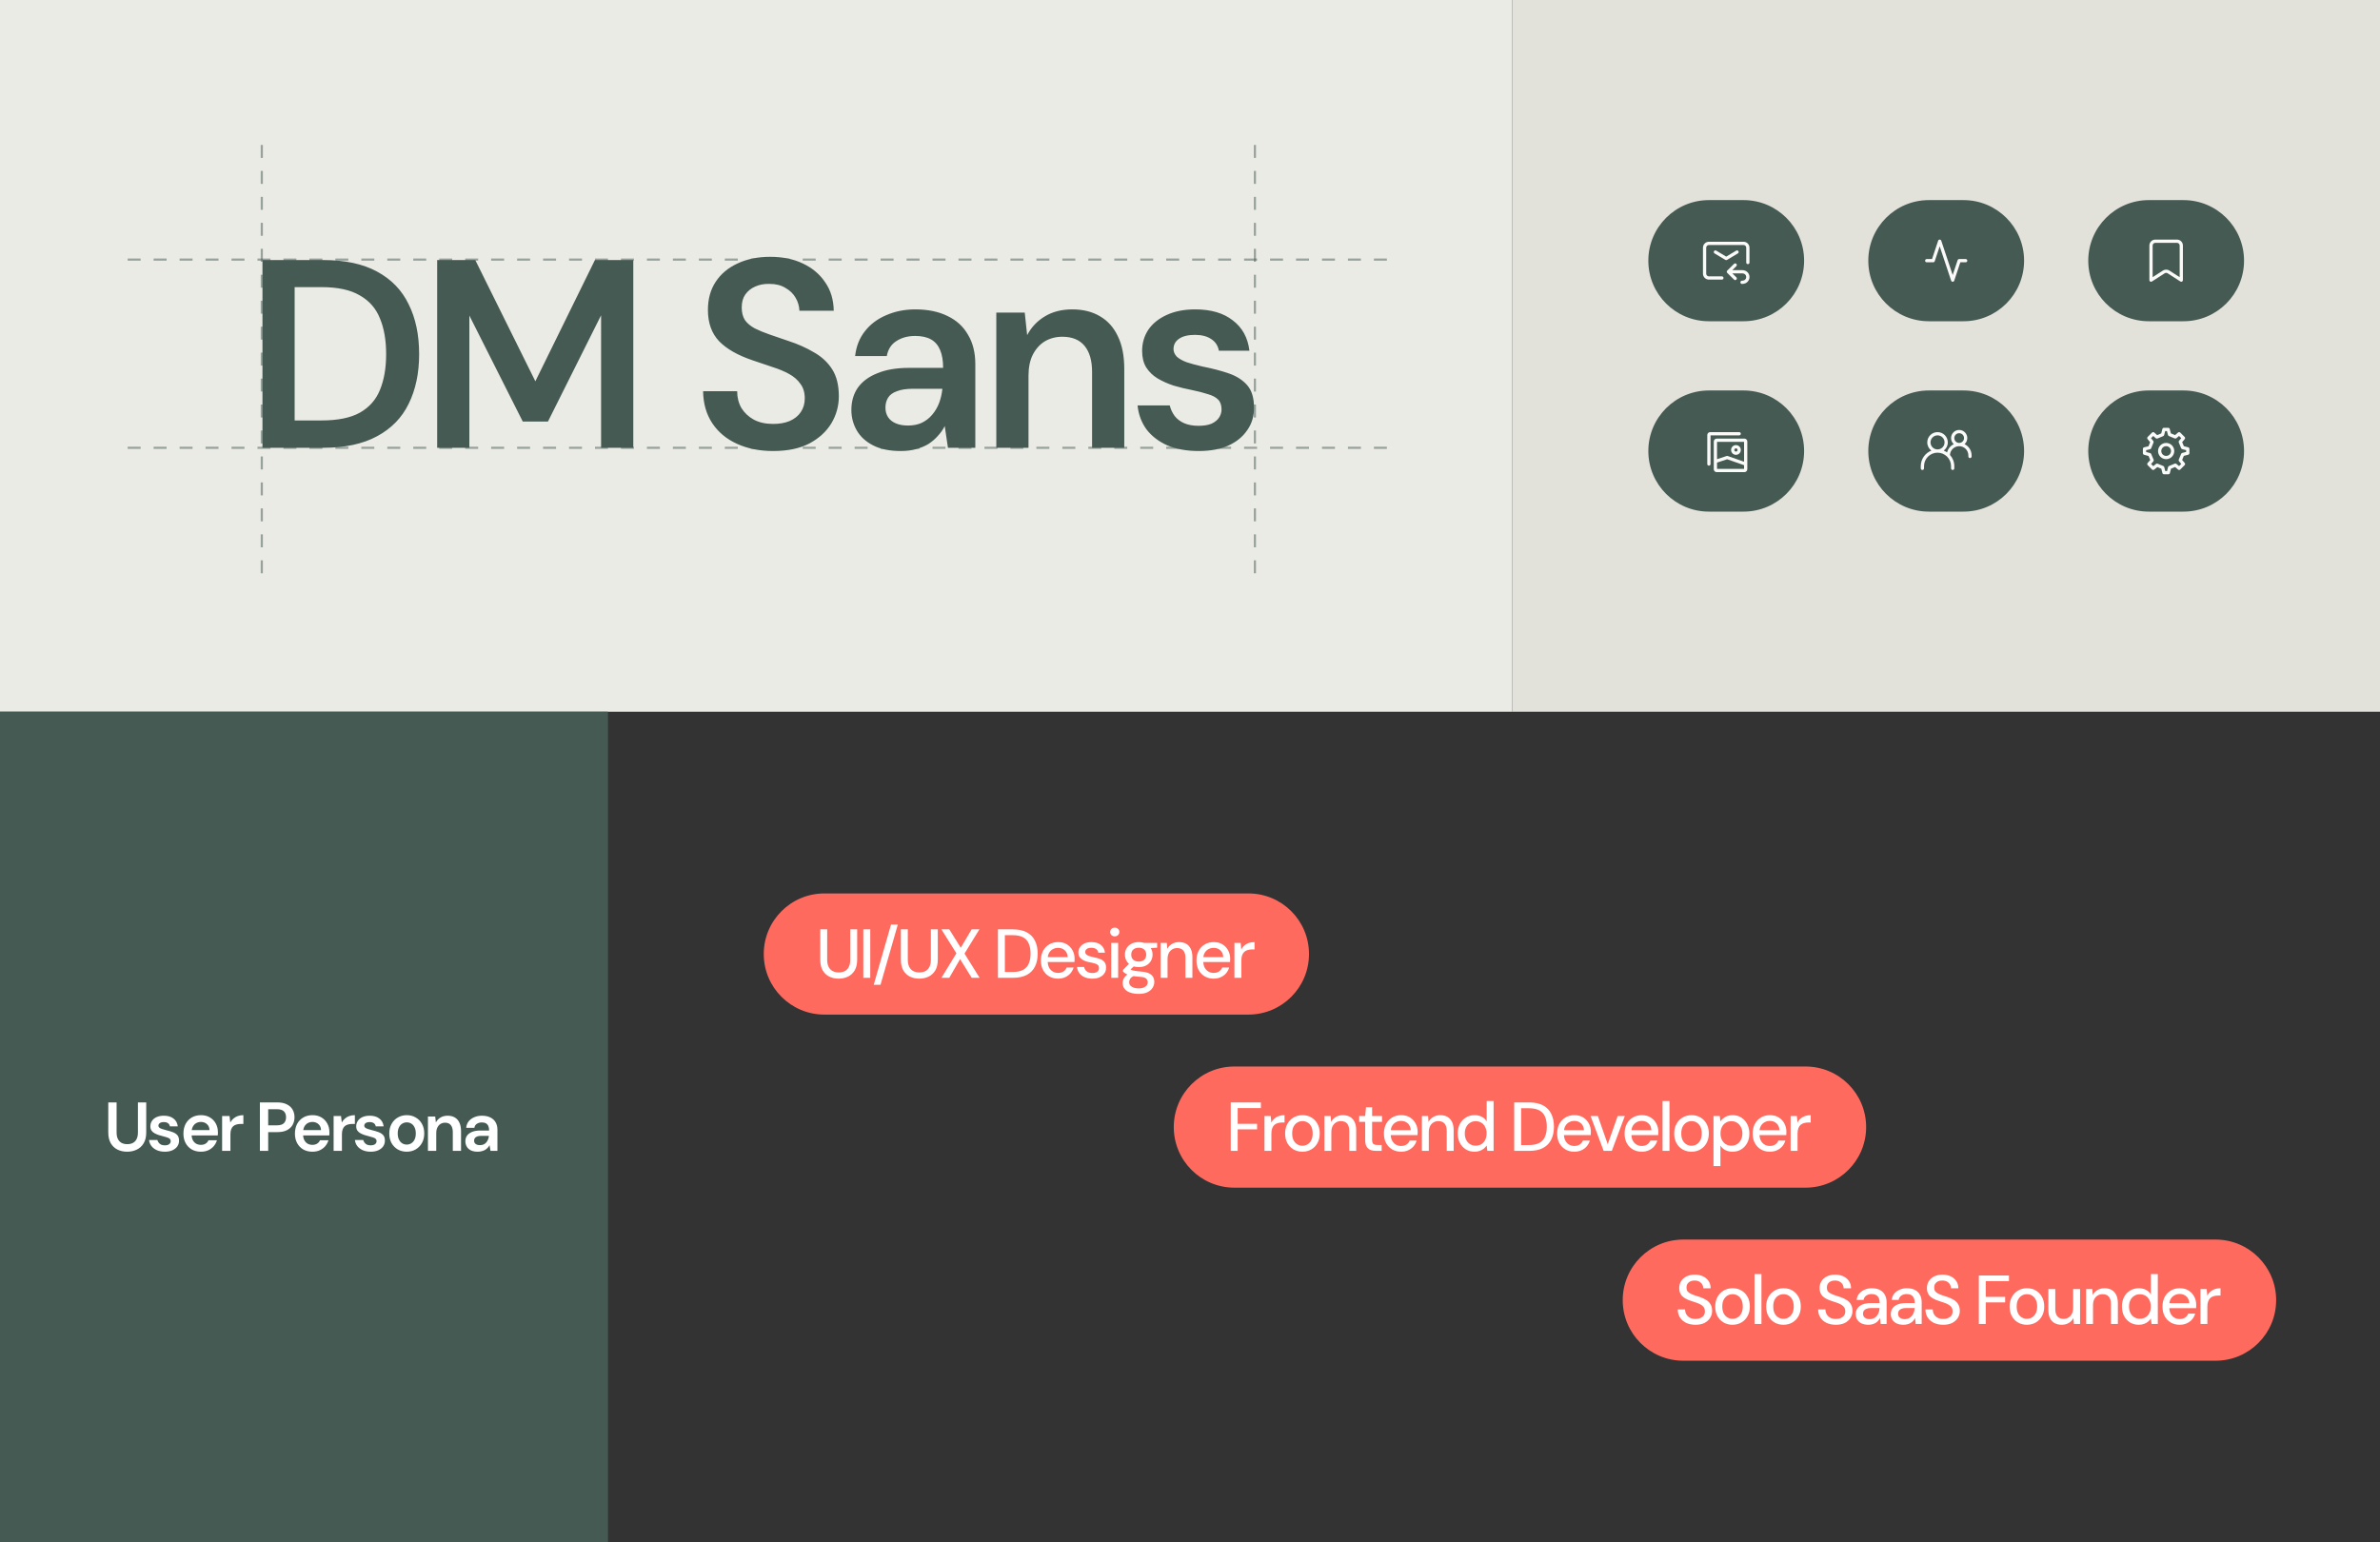
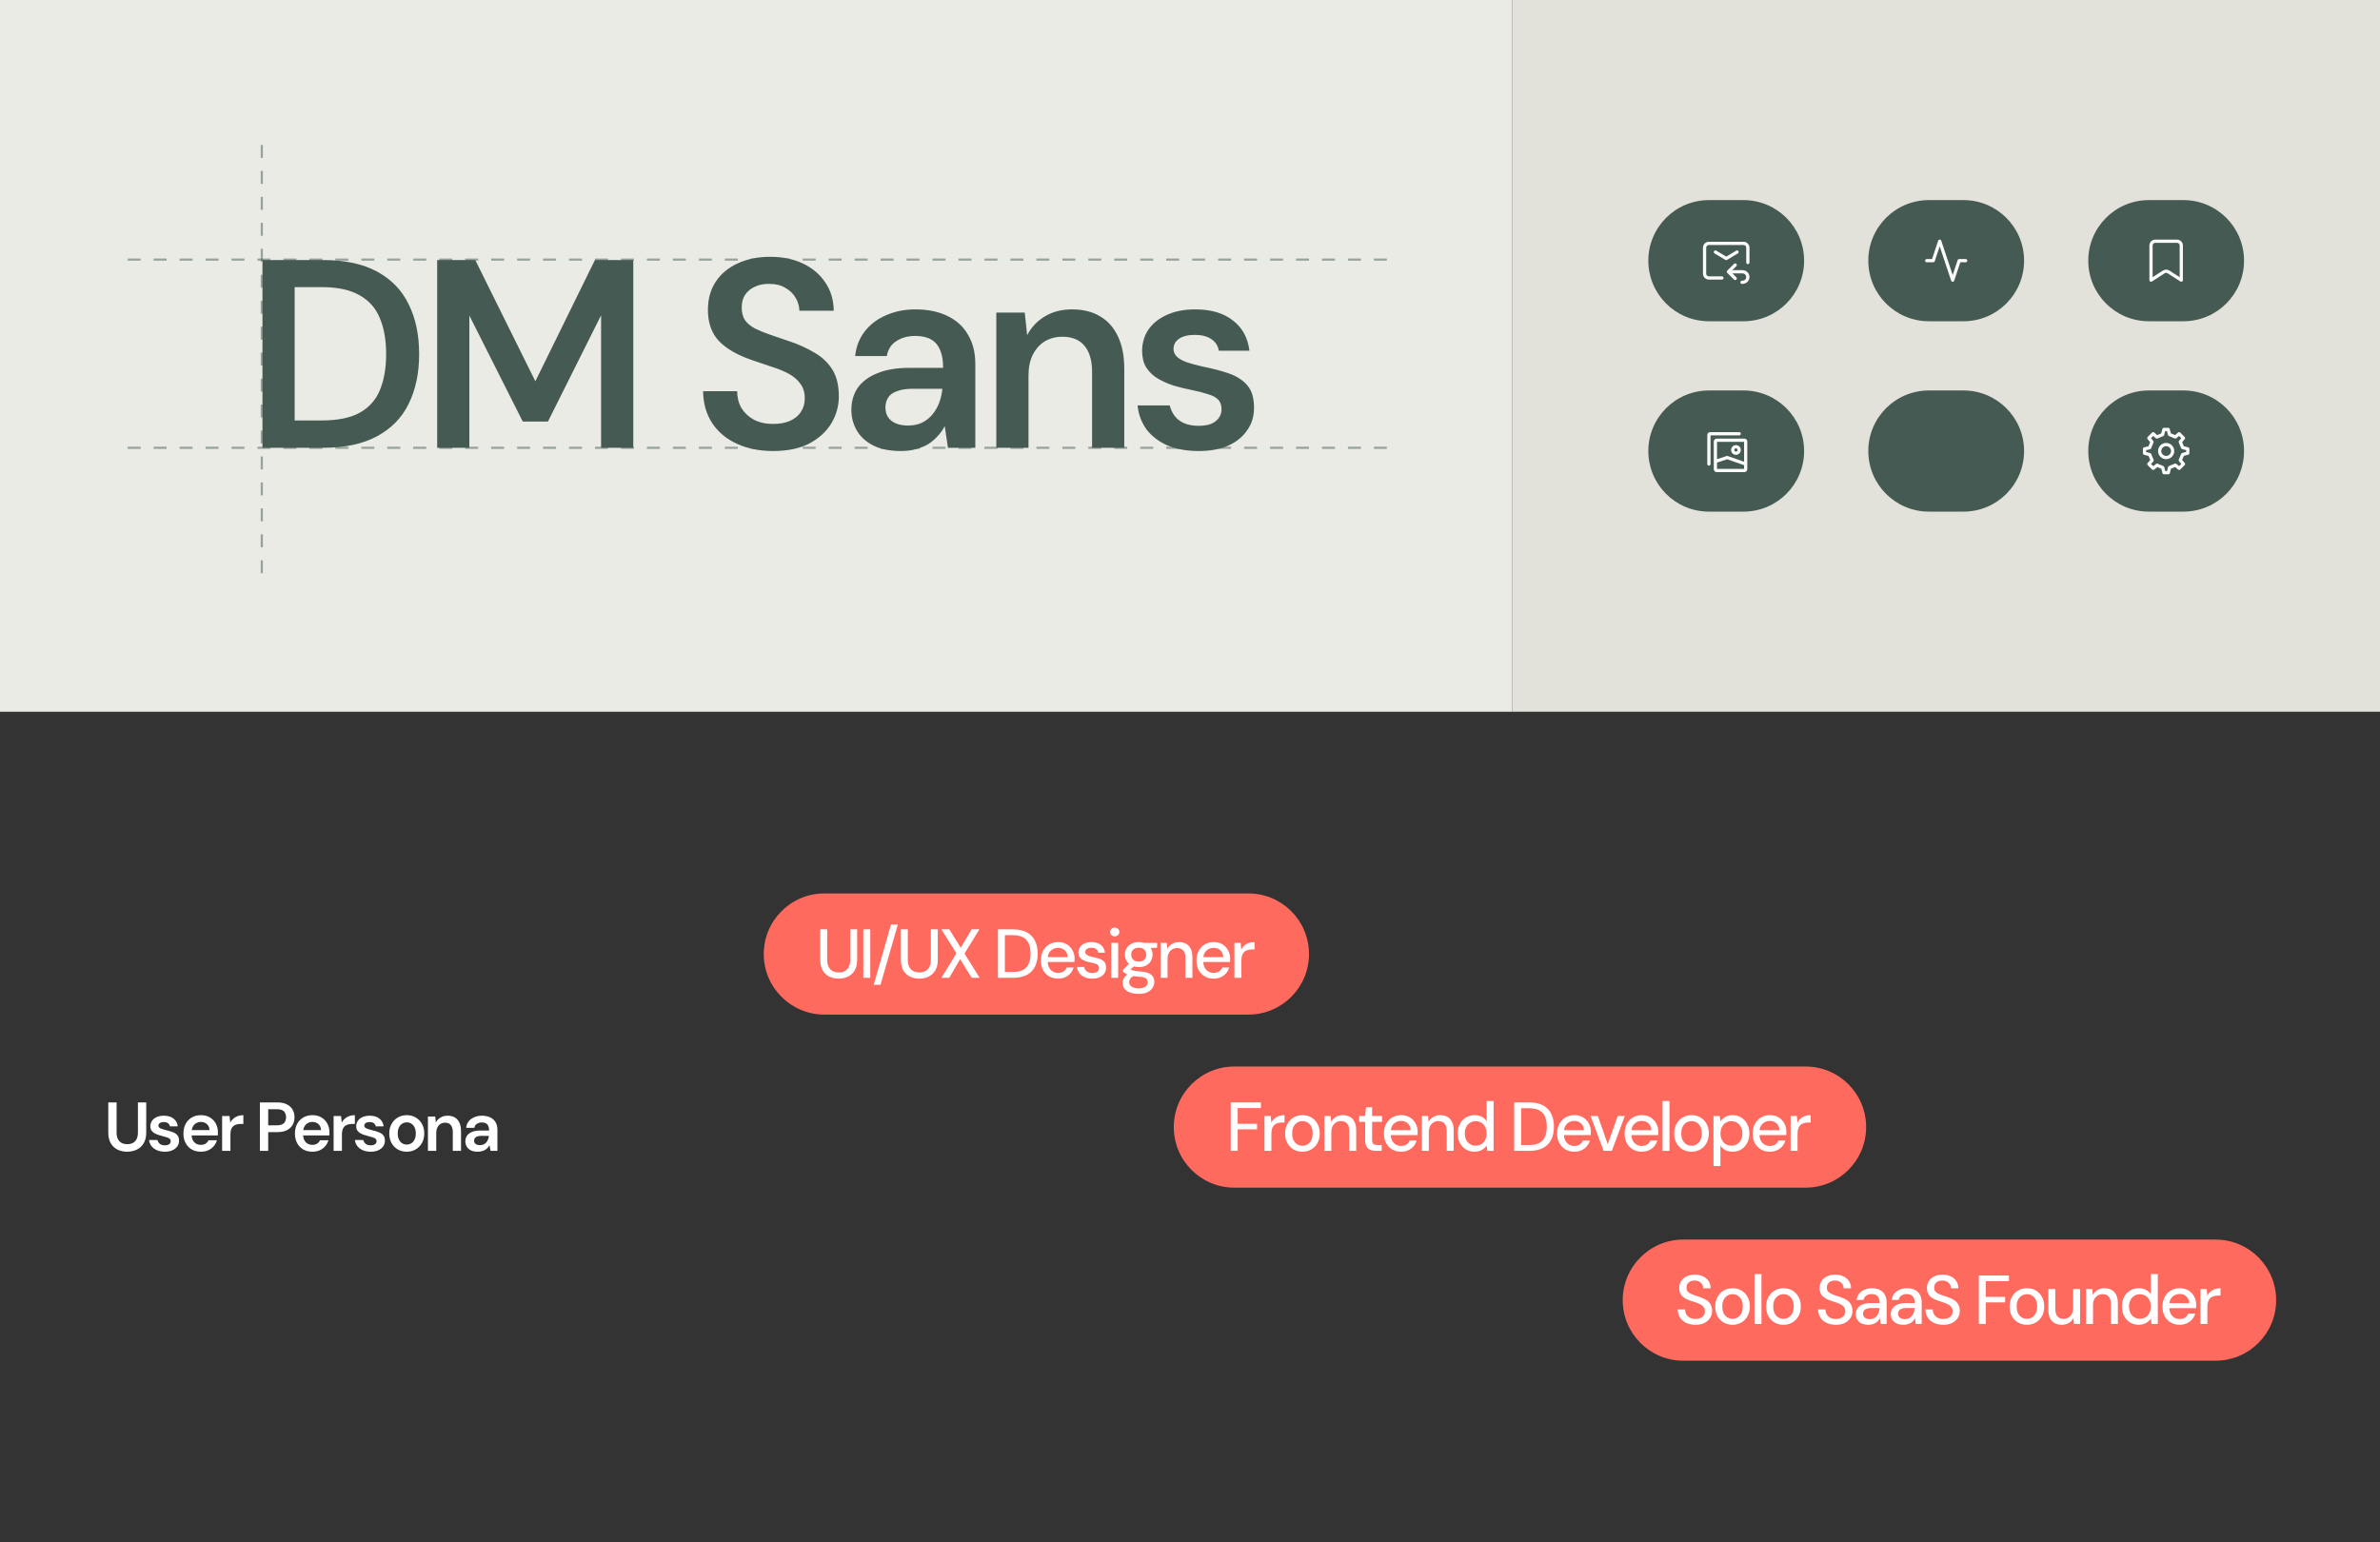
<svg xmlns="http://www.w3.org/2000/svg" width="1100" height="713" viewBox="0 0 1100 713" fill="none">
  <rect x="0" y="0" width="1100" height="713" fill="#333333" stroke="none" />
  <g clip-path="url(#clip0_667_9474)">
    <rect width="699" height="329" fill="#EBEBE6" />
    <path d="M121.304 207V120.2H149.328C159.413 120.2 167.721 121.977 174.252 125.532C180.865 129.087 185.743 134.129 188.884 140.66C192.108 147.108 193.72 154.796 193.72 163.724C193.72 172.487 192.108 180.133 188.884 186.664C185.743 193.112 180.865 198.113 174.252 201.668C167.721 205.223 159.413 207 149.328 207H121.304ZM136.184 194.352H148.584C156.107 194.352 162.017 193.153 166.316 190.756C170.697 188.276 173.797 184.763 175.616 180.216C177.517 175.587 178.468 170.089 178.468 163.724C178.468 157.276 177.517 151.779 175.616 147.232C173.797 142.603 170.697 139.048 166.316 136.568C162.017 134.005 156.107 132.724 148.584 132.724H136.184V194.352ZM202.049 207V120.2H219.657L247.433 176.248L274.961 120.2H292.693V207H277.813V145.744L253.261 194.848H241.605L216.929 145.868V207H202.049ZM357.321 208.488C351.038 208.488 345.458 207.372 340.581 205.14C335.703 202.908 331.901 199.725 329.173 195.592C326.445 191.459 325.039 186.54 324.957 180.836H340.705C340.705 183.729 341.366 186.333 342.689 188.648C344.094 190.88 345.995 192.657 348.393 193.98C350.873 195.303 353.849 195.964 357.321 195.964C360.297 195.964 362.859 195.509 365.009 194.6C367.241 193.608 368.935 192.244 370.093 190.508C371.333 188.689 371.953 186.581 371.953 184.184C371.953 181.456 371.291 179.224 369.969 177.488C368.729 175.669 366.993 174.14 364.761 172.9C362.529 171.66 359.966 170.585 357.073 169.676C354.179 168.684 351.121 167.651 347.897 166.576C341.035 164.261 335.869 161.327 332.397 157.772C328.925 154.135 327.189 149.299 327.189 143.264C327.189 138.221 328.387 133.881 330.785 130.244C333.182 126.607 336.53 123.796 340.829 121.812C345.21 119.745 350.253 118.712 355.957 118.712C361.743 118.712 366.786 119.745 371.085 121.812C375.466 123.879 378.897 126.772 381.377 130.492C383.939 134.129 385.262 138.511 385.345 143.636H369.473C369.39 141.487 368.811 139.503 367.737 137.684C366.662 135.783 365.091 134.253 363.025 133.096C361.041 131.856 358.602 131.236 355.709 131.236C353.229 131.153 350.997 131.567 349.013 132.476C347.111 133.303 345.582 134.543 344.425 136.196C343.35 137.767 342.813 139.751 342.813 142.148C342.813 144.463 343.309 146.405 344.301 147.976C345.375 149.464 346.905 150.745 348.889 151.82C350.873 152.812 353.187 153.763 355.833 154.672C358.478 155.581 361.371 156.573 364.513 157.648C368.811 159.053 372.697 160.789 376.169 162.856C379.723 164.84 382.534 167.444 384.601 170.668C386.667 173.892 387.701 178.067 387.701 183.192C387.701 187.656 386.543 191.831 384.229 195.716C381.914 199.519 378.525 202.619 374.061 205.016C369.597 207.331 364.017 208.488 357.321 208.488ZM416.305 208.488C411.18 208.488 406.922 207.62 403.533 205.884C400.144 204.148 397.622 201.833 395.969 198.94C394.316 196.047 393.489 192.905 393.489 189.516C393.489 185.548 394.481 182.117 396.465 179.224C398.532 176.331 401.549 174.099 405.517 172.528C409.485 170.875 414.362 170.048 420.149 170.048H435.897C435.897 166.741 435.442 164.013 434.533 161.864C433.624 159.632 432.218 157.979 430.317 156.904C428.416 155.829 425.977 155.292 423.001 155.292C419.612 155.292 416.718 156.077 414.321 157.648C411.924 159.136 410.436 161.451 409.857 164.592H395.225C395.721 160.128 397.209 156.325 399.689 153.184C402.169 149.96 405.434 147.48 409.485 145.744C413.618 143.925 418.124 143.016 423.001 143.016C428.87 143.016 433.872 144.049 438.005 146.116C442.138 148.1 445.28 150.993 447.429 154.796C449.661 158.516 450.777 163.021 450.777 168.312V207H438.129L436.641 196.956C435.814 198.609 434.74 200.139 433.417 201.544C432.177 202.949 430.73 204.189 429.077 205.264C427.424 206.256 425.522 207.041 423.373 207.62C421.306 208.199 418.95 208.488 416.305 208.488ZM419.653 196.708C422.05 196.708 424.158 196.295 425.977 195.468C427.878 194.559 429.49 193.319 430.813 191.748C432.218 190.095 433.293 188.276 434.037 186.292C434.781 184.308 435.277 182.2 435.525 179.968V179.72H421.761C418.868 179.72 416.47 180.092 414.569 180.836C412.668 181.497 411.304 182.489 410.477 183.812C409.65 185.135 409.237 186.664 409.237 188.4C409.237 190.136 409.65 191.624 410.477 192.864C411.304 194.104 412.502 195.055 414.073 195.716C415.644 196.377 417.504 196.708 419.653 196.708ZM460.476 207V144.504H473.62L474.736 154.92C476.637 151.283 479.365 148.389 482.92 146.24C486.475 144.091 490.691 143.016 495.568 143.016C500.611 143.016 504.909 144.091 508.464 146.24C512.019 148.307 514.747 151.365 516.648 155.416C518.632 159.467 519.624 164.509 519.624 170.544V207H504.744V171.908C504.744 166.7 503.587 162.691 501.272 159.88C498.957 157.069 495.527 155.664 490.98 155.664C488.004 155.664 485.317 156.367 482.92 157.772C480.605 159.177 478.745 161.244 477.34 163.972C476.017 166.617 475.356 169.841 475.356 173.644V207H460.476ZM554.036 208.488C548.497 208.488 543.661 207.62 539.528 205.884C535.477 204.065 532.253 201.585 529.856 198.444C527.541 195.22 526.177 191.541 525.764 187.408H540.644C541.057 189.144 541.801 190.756 542.876 192.244C543.951 193.649 545.397 194.765 547.216 195.592C549.117 196.419 551.349 196.832 553.912 196.832C556.392 196.832 558.417 196.501 559.988 195.84C561.559 195.096 562.716 194.145 563.46 192.988C564.204 191.831 564.576 190.591 564.576 189.268C564.576 187.284 564.039 185.755 562.964 184.68C561.889 183.605 560.319 182.779 558.252 182.2C556.268 181.539 553.871 180.919 551.06 180.34C548.084 179.761 545.191 179.059 542.38 178.232C539.652 177.323 537.172 176.207 534.94 174.884C532.791 173.561 531.055 171.867 529.732 169.8C528.492 167.733 527.872 165.212 527.872 162.236C527.872 158.599 528.823 155.333 530.724 152.44C532.708 149.547 535.519 147.273 539.156 145.62C542.876 143.884 547.299 143.016 552.424 143.016C559.699 143.016 565.485 144.711 569.784 148.1C574.165 151.407 576.728 156.077 577.472 162.112H563.336C562.923 159.797 561.765 158.02 559.864 156.78C557.963 155.457 555.441 154.796 552.3 154.796C549.076 154.796 546.596 155.416 544.86 156.656C543.207 157.813 542.38 159.384 542.38 161.368C542.38 162.608 542.876 163.765 543.868 164.84C544.943 165.832 546.472 166.7 548.456 167.444C550.44 168.105 552.879 168.767 555.772 169.428C560.401 170.337 564.493 171.412 568.048 172.652C571.603 173.892 574.413 175.711 576.48 178.108C578.547 180.505 579.58 183.895 579.58 188.276C579.663 192.244 578.629 195.757 576.48 198.816C574.413 201.875 571.479 204.272 567.676 206.008C563.873 207.661 559.327 208.488 554.036 208.488Z" fill="#465A54" />
    <path d="M59 120H643.5" stroke="#465A54" stroke-opacity="0.5" stroke-dasharray="6 6" />
    <path d="M59 207H643.5" stroke="#465A54" stroke-opacity="0.5" stroke-dasharray="6 6" />
    <path d="M121 265L121 65" stroke="#465A54" stroke-opacity="0.5" stroke-dasharray="6 6" />
-     <path d="M580 265V65" stroke="#465A54" stroke-opacity="0.5" stroke-dasharray="6 6" />
    <rect width="401" height="329" transform="translate(699)" fill="#E2E1DA" />
    <path d="M761.832 120.5C761.832 105.036 774.368 92.5 789.832 92.5H805.832C821.296 92.5 833.832 105.036 833.832 120.5C833.832 135.964 821.296 148.5 805.832 148.5H789.832C774.368 148.5 761.832 135.964 761.832 120.5Z" fill="#465A54" />
    <path fill-rule="evenodd" clip-rule="evenodd" d="M789.832 113.25C789.142 113.25 788.582 113.81 788.582 114.5V126.5C788.582 127.19 789.142 127.75 789.832 127.75H795.832C796.246 127.75 796.582 128.086 796.582 128.5C796.582 128.914 796.246 129.25 795.832 129.25H789.832C788.313 129.25 787.082 128.019 787.082 126.5V114.5C787.082 112.981 788.313 111.75 789.832 111.75H805.832C807.351 111.75 808.582 112.981 808.582 114.5V121.357C808.582 121.771 808.246 122.107 807.832 122.107C807.418 122.107 807.082 121.771 807.082 121.357V114.5C807.082 113.81 806.522 113.25 805.832 113.25H789.832ZM792.189 116.114C792.402 115.759 792.863 115.644 793.218 115.857L797.832 118.625L802.446 115.857C802.801 115.644 803.262 115.759 803.475 116.114C803.688 116.469 803.573 116.93 803.218 117.143L798.218 120.143C797.98 120.286 797.684 120.286 797.446 120.143L792.446 117.143C792.091 116.93 791.976 116.469 792.189 116.114ZM802.509 123.034C802.804 122.743 802.807 122.268 802.516 121.973C802.225 121.678 801.75 121.675 801.455 121.966L798.305 125.077C798.162 125.218 798.082 125.411 798.082 125.611C798.082 125.812 798.162 126.004 798.305 126.145L801.455 129.256C801.75 129.547 802.225 129.544 802.516 129.249C802.807 128.955 802.804 128.48 802.509 128.189L800.659 126.361H805.132C805.853 126.361 806.328 126.601 806.622 126.9C806.924 127.208 807.082 127.626 807.082 128.056C807.082 128.485 806.924 128.903 806.622 129.211C806.328 129.51 805.853 129.75 805.132 129.75C804.718 129.75 804.382 130.086 804.382 130.5C804.382 130.914 804.718 131.25 805.132 131.25C806.211 131.25 807.086 130.879 807.692 130.262C808.29 129.652 808.582 128.848 808.582 128.056C808.582 127.263 808.29 126.459 807.692 125.85C807.086 125.232 806.211 124.861 805.132 124.861H800.659L802.509 123.034Z" fill="#FAFAF9" />
    <path d="M863.5 120.5C863.5 105.036 876.036 92.5 891.5 92.5H907.5C922.964 92.5 935.5 105.036 935.5 120.5C935.5 135.964 922.964 148.5 907.5 148.5H891.5C876.036 148.5 863.5 135.964 863.5 120.5Z" fill="#465A54" />
    <path fill-rule="evenodd" clip-rule="evenodd" d="M889.75 120.5C889.75 120.086 890.086 119.75 890.5 119.75H892.959L895.788 111.263C895.891 110.957 896.177 110.75 896.5 110.75C896.823 110.75 897.109 110.957 897.212 111.263L902.5 127.128L904.788 120.263C904.891 119.957 905.177 119.75 905.5 119.75H908.5C908.914 119.75 909.25 120.086 909.25 120.5C909.25 120.914 908.914 121.25 908.5 121.25H906.041L903.212 129.737C903.109 130.043 902.823 130.25 902.5 130.25C902.177 130.25 901.891 130.043 901.788 129.737L896.5 113.872L894.212 120.737C894.109 121.043 893.823 121.25 893.5 121.25H890.5C890.086 121.25 889.75 120.914 889.75 120.5Z" fill="#FAFAF9" />
    <path d="M965.164 120.5C965.164 105.036 977.7 92.5 993.164 92.5H1009.16C1024.63 92.5 1037.16 105.036 1037.16 120.5C1037.16 135.964 1024.63 148.5 1009.16 148.5H993.164C977.7 148.5 965.164 135.964 965.164 120.5Z" fill="#465A54" />
    <path fill-rule="evenodd" clip-rule="evenodd" d="M996.164 112.25C995.474 112.25 994.914 112.81 994.914 113.5V128.126L999.677 125.064C1000.58 124.482 1001.75 124.482 1002.65 125.064L1007.41 128.126V113.5C1007.41 112.81 1006.85 112.25 1006.16 112.25H996.164ZM993.414 113.5C993.414 111.981 994.645 110.75 996.164 110.75H1006.16C1007.68 110.75 1008.91 111.981 1008.91 113.5V129.5C1008.91 129.774 1008.76 130.027 1008.52 130.158C1008.28 130.29 1007.99 130.279 1007.76 130.131L1001.84 126.326C1001.43 126.061 1000.9 126.061 1000.49 126.326L994.57 130.131C994.339 130.279 994.045 130.29 993.805 130.158C993.564 130.027 993.414 129.774 993.414 129.5V113.5Z" fill="#FAFAF9" />
    <path d="M761.832 208.5C761.832 193.036 774.368 180.5 789.832 180.5H805.832C821.296 180.5 833.832 193.036 833.832 208.5V208.5C833.832 223.964 821.296 236.5 805.832 236.5H789.832C774.368 236.5 761.832 223.964 761.832 208.5V208.5Z" fill="#465A54" />
    <path fill-rule="evenodd" clip-rule="evenodd" d="M789.082 214.5C789.082 214.914 789.418 215.25 789.832 215.25C790.246 215.25 790.582 214.914 790.582 214.5V201.25H803.832C804.246 201.25 804.582 200.914 804.582 200.5C804.582 200.086 804.246 199.75 803.832 199.75H790.432C789.686 199.75 789.082 200.354 789.082 201.1V214.5ZM806.082 204.25V213.442L798.525 210.792C798.368 210.737 798.198 210.736 798.041 210.788L793.582 212.262V204.25H806.082ZM807.582 204.1V214.482C807.582 214.494 807.582 214.506 807.582 214.518V216.9C807.582 217.646 806.978 218.25 806.232 218.25H793.432C792.686 218.25 792.082 217.646 792.082 216.9V213.316C792.082 213.305 792.082 213.294 792.082 213.283V204.1C792.082 203.354 792.686 202.75 793.432 202.75H806.232C806.978 202.75 807.582 203.354 807.582 204.1ZM798.269 212.292L806.082 215.032V216.75H793.582V213.842L798.269 212.292ZM803.082 208C803.082 207.586 802.746 207.25 802.332 207.25C801.918 207.25 801.582 207.586 801.582 208C801.582 208.414 801.918 208.75 802.332 208.75C802.746 208.75 803.082 208.414 803.082 208ZM802.332 205.75C803.575 205.75 804.582 206.757 804.582 208C804.582 209.243 803.575 210.25 802.332 210.25C801.089 210.25 800.082 209.243 800.082 208C800.082 206.757 801.089 205.75 802.332 205.75Z" fill="#FAFAF9" />
    <path d="M863.5 208.5C863.5 193.036 876.036 180.5 891.5 180.5H907.5C922.964 180.5 935.5 193.036 935.5 208.5V208.5C935.5 223.964 922.964 236.5 907.5 236.5H891.5C876.036 236.5 863.5 223.964 863.5 208.5V208.5Z" fill="#465A54" />
    <g clip-path="url(#clip1_667_9474)">
      <path fill-rule="evenodd" clip-rule="evenodd" d="M903.25 202.5C903.25 201.257 904.257 200.25 905.5 200.25C906.743 200.25 907.75 201.257 907.75 202.5C907.75 203.743 906.743 204.75 905.5 204.75C904.257 204.75 903.25 203.743 903.25 202.5ZM907.982 205.312C908.759 204.624 909.25 203.62 909.25 202.5C909.25 200.429 907.571 198.75 905.5 198.75C903.429 198.75 901.75 200.429 901.75 202.5C901.75 203.62 902.241 204.624 903.018 205.312C901.484 206.047 900.327 207.442 899.914 209.129C899.433 208.795 898.911 208.514 898.358 208.294C899.507 207.427 900.25 206.05 900.25 204.5C900.25 201.877 898.123 199.75 895.5 199.75C892.877 199.75 890.75 201.877 890.75 204.5C890.75 206.05 891.493 207.427 892.642 208.294C889.776 209.432 887.75 212.229 887.75 215.5V216.5C887.75 216.914 888.086 217.25 888.5 217.25C888.914 217.25 889.25 216.914 889.25 216.5V215.5C889.25 212.048 892.048 209.25 895.5 209.25C898.952 209.25 901.75 212.048 901.75 215.5V216.5C901.75 216.914 902.086 217.25 902.5 217.25C902.914 217.25 903.25 216.914 903.25 216.5V215.5C903.25 213.503 902.495 211.683 901.254 210.308C901.354 208.05 903.217 206.25 905.5 206.25C907.847 206.25 909.75 208.153 909.75 210.5V211C909.75 211.414 910.086 211.75 910.5 211.75C910.914 211.75 911.25 211.414 911.25 211V210.5C911.25 208.213 909.915 206.238 907.982 205.312ZM895.5 201.25C893.705 201.25 892.25 202.705 892.25 204.5C892.25 206.295 893.705 207.75 895.5 207.75C897.295 207.75 898.75 206.295 898.75 204.5C898.75 202.705 897.295 201.25 895.5 201.25Z" fill="#FAFAF9" />
    </g>
    <path d="M965.164 208.5C965.164 193.036 977.7 180.5 993.164 180.5H1009.16C1024.63 180.5 1037.16 193.036 1037.16 208.5V208.5C1037.16 223.964 1024.63 236.5 1009.16 236.5H993.164C977.7 236.5 965.164 223.964 965.164 208.5V208.5Z" fill="#465A54" />
    <path fill-rule="evenodd" clip-rule="evenodd" d="M1000.15 197.75C999.804 197.75 999.506 197.98 999.42 198.309L998.882 200.353L997.013 201.141L995.663 199.94C995.366 199.676 994.915 199.689 994.634 199.97L992.634 201.97C992.362 202.241 992.34 202.675 992.582 202.973L993.756 204.417L992.988 206.304L990.994 206.77C990.654 206.849 990.414 207.151 990.414 207.5V209.5C990.414 209.838 990.64 210.134 990.967 210.224L993.016 210.783L993.805 212.654L992.604 214.001C992.34 214.298 992.353 214.749 992.634 215.03L994.634 217.03C994.906 217.302 995.34 217.324 995.638 217.081L997.083 215.904L998.926 216.662L999.437 218.684C999.521 219.017 999.821 219.25 1000.16 219.25H1002.16C1002.51 219.25 1002.81 219.017 1002.89 218.684L1003.4 216.662L1005.3 215.876C1005.49 216.036 1005.73 216.24 1005.96 216.442C1006.15 216.606 1006.33 216.76 1006.46 216.874C1006.52 216.93 1006.57 216.977 1006.61 217.009L1006.66 217.058C1006.96 217.324 1007.41 217.312 1007.69 217.03L1009.69 215.03C1009.97 214.754 1009.99 214.313 1009.74 214.015L1008.55 212.614L1009.33 210.73L1011.35 210.203C1011.68 210.117 1011.91 209.819 1011.91 209.477L1011.91 207.5C1011.91 207.157 1011.68 206.858 1011.35 206.773L1009.34 206.261L1008.56 204.38L1009.74 202.984C1009.99 202.686 1009.97 202.245 1009.69 201.97L1007.69 199.97C1007.42 199.693 1006.97 199.676 1006.68 199.93L1005.29 201.115L1003.35 200.318L1002.82 198.309C1002.74 197.98 1002.44 197.75 1002.1 197.75H1000.15ZM1000.24 201.092L1000.72 199.25H1001.52L1002 201.06C1002.06 201.288 1002.22 201.474 1002.44 201.563L1005.14 202.677C1005.4 202.784 1005.7 202.736 1005.92 202.553L1007.12 201.521L1008.15 202.543L1007.12 203.761C1006.93 203.975 1006.89 204.272 1007 204.532L1008.09 207.182C1008.18 207.401 1008.37 207.564 1008.6 207.622L1010.41 208.083L1010.41 208.897L1008.59 209.372C1008.36 209.431 1008.17 209.594 1008.09 209.811L1006.99 212.462C1006.88 212.722 1006.93 213.02 1007.11 213.234L1008.15 214.458L1007.13 215.471C1007.07 215.419 1007.01 215.365 1006.95 215.31C1006.58 214.986 1006.11 214.589 1005.86 214.405C1005.64 214.255 1005.37 214.224 1005.13 214.323L1002.48 215.42C1002.26 215.511 1002.1 215.699 1002.04 215.929L1001.58 217.75H1000.75L1000.29 215.929C1000.23 215.698 1000.07 215.509 999.846 215.419L997.241 214.347C996.986 214.242 996.695 214.285 996.481 214.459L995.215 215.491L994.195 214.47L995.24 213.299C995.432 213.083 995.483 212.775 995.371 212.508L994.256 209.864C994.167 209.652 993.985 209.493 993.763 209.432L991.914 208.927V208.095L993.707 207.677C993.944 207.621 994.14 207.454 994.231 207.229L995.312 204.571C995.415 204.318 995.372 204.028 995.2 203.816L994.173 202.552L995.194 201.531L996.37 202.576C996.586 202.769 996.893 202.819 997.16 202.707L999.804 201.592C1000.02 201.502 1000.18 201.317 1000.24 201.092ZM998.914 208.5C998.914 207.257 999.921 206.25 1001.16 206.25C1002.41 206.25 1003.41 207.257 1003.41 208.5C1003.41 209.743 1002.41 210.75 1001.16 210.75C999.921 210.75 998.914 209.743 998.914 208.5ZM1001.16 204.75C999.093 204.75 997.414 206.429 997.414 208.5C997.414 210.571 999.093 212.25 1001.16 212.25C1003.24 212.25 1004.91 210.571 1004.91 208.5C1004.91 206.429 1003.24 204.75 1001.16 204.75Z" fill="#FAFAF9" />
  </g>
  <g clip-path="url(#clip2_667_9474)">
-     <rect width="281" height="384" transform="translate(0 329)" fill="#465A54" />
    <path d="M58.752 532.384C57.131 532.384 55.659 532.064 54.336 531.424C53.035 530.784 51.989 529.803 51.2 528.48C50.432 527.157 50.048 525.493 50.048 523.488V509.6H53.888V523.52C53.888 524.736 54.091 525.739 54.496 526.528C54.901 527.317 55.467 527.915 56.192 528.32C56.939 528.704 57.813 528.896 58.816 528.896C59.84 528.896 60.715 528.704 61.44 528.32C62.187 527.915 62.752 527.317 63.136 526.528C63.541 525.739 63.744 524.736 63.744 523.52V509.6H67.584V523.488C67.584 525.493 67.189 527.157 66.4 528.48C65.611 529.803 64.544 530.784 63.2 531.424C61.856 532.064 60.373 532.384 58.752 532.384ZM76.217 532.384C74.852 532.384 73.636 532.16 72.569 531.712C71.502 531.243 70.649 530.603 70.009 529.792C69.39 528.981 69.017 528.043 68.889 526.976H72.729C72.857 527.403 73.06 527.808 73.337 528.192C73.614 528.576 73.988 528.885 74.457 529.12C74.948 529.333 75.524 529.44 76.185 529.44C76.804 529.44 77.316 529.355 77.721 529.184C78.126 528.992 78.425 528.757 78.617 528.48C78.809 528.181 78.905 527.861 78.905 527.52C78.905 527.051 78.766 526.688 78.489 526.432C78.212 526.176 77.806 525.963 77.273 525.792C76.74 525.6 76.11 525.419 75.385 525.248C74.724 525.077 74.041 524.885 73.337 524.672C72.633 524.437 71.993 524.16 71.417 523.84C70.841 523.52 70.372 523.104 70.009 522.592C69.668 522.059 69.497 521.408 69.497 520.64C69.497 519.723 69.742 518.891 70.233 518.144C70.724 517.397 71.438 516.811 72.377 516.384C73.316 515.957 74.446 515.744 75.769 515.744C77.604 515.744 79.076 516.181 80.185 517.056C81.316 517.909 81.977 519.115 82.169 520.672H78.521C78.414 520.032 78.116 519.541 77.625 519.2C77.156 518.859 76.526 518.688 75.737 518.688C74.926 518.688 74.297 518.848 73.849 519.168C73.422 519.488 73.209 519.893 73.209 520.384C73.209 520.704 73.348 520.992 73.625 521.248C73.902 521.483 74.297 521.685 74.809 521.856C75.342 522.027 75.961 522.208 76.665 522.4C77.774 522.656 78.788 522.955 79.705 523.296C80.622 523.616 81.358 524.075 81.913 524.672C82.468 525.269 82.745 526.112 82.745 527.2C82.766 528.203 82.51 529.099 81.977 529.888C81.444 530.656 80.686 531.264 79.705 531.712C78.724 532.16 77.561 532.384 76.217 532.384ZM92.871 532.384C91.271 532.384 89.863 532.043 88.647 531.36C87.431 530.656 86.482 529.675 85.799 528.416C85.116 527.157 84.775 525.707 84.775 524.064C84.775 522.357 85.106 520.864 85.767 519.584C86.45 518.304 87.399 517.301 88.615 516.576C89.852 515.851 91.282 515.488 92.903 515.488C94.482 515.488 95.858 515.84 97.031 516.544C98.204 517.248 99.111 518.197 99.751 519.392C100.391 520.565 100.711 521.888 100.711 523.36C100.711 523.573 100.711 523.808 100.711 524.064C100.711 524.32 100.69 524.587 100.647 524.864H87.527V522.4H96.839C96.796 521.227 96.402 520.309 95.655 519.648C94.908 518.965 93.98 518.624 92.871 518.624C92.082 518.624 91.356 518.805 90.695 519.168C90.034 519.531 89.511 520.075 89.127 520.8C88.743 521.504 88.551 522.4 88.551 523.488V524.416C88.551 525.419 88.732 526.283 89.095 527.008C89.479 527.733 89.991 528.288 90.631 528.672C91.292 529.035 92.028 529.216 92.839 529.216C93.735 529.216 94.471 529.024 95.047 528.64C95.644 528.256 96.082 527.744 96.359 527.104H100.263C99.964 528.107 99.474 529.013 98.791 529.824C98.108 530.613 97.266 531.243 96.263 531.712C95.26 532.16 94.13 532.384 92.871 532.384ZM102.657 532V515.872H106.081L106.433 518.88C106.817 518.176 107.297 517.579 107.873 517.088C108.449 516.576 109.121 516.181 109.889 515.904C110.678 515.627 111.542 515.488 112.481 515.488V519.552H111.137C110.497 519.552 109.889 519.637 109.313 519.808C108.737 519.957 108.235 520.213 107.809 520.576C107.403 520.917 107.083 521.397 106.849 522.016C106.614 522.613 106.497 523.371 106.497 524.288V532H102.657ZM120.116 532V509.6H128.18C129.972 509.6 131.454 509.909 132.628 510.528C133.801 511.125 134.676 511.936 135.252 512.96C135.828 513.984 136.116 515.157 136.116 516.48C136.116 517.717 135.838 518.859 135.284 519.904C134.729 520.928 133.865 521.76 132.692 522.4C131.518 523.019 130.014 523.328 128.18 523.328H123.956V532H120.116ZM123.956 520.192H127.956C129.47 520.192 130.558 519.861 131.22 519.2C131.881 518.517 132.212 517.611 132.212 516.48C132.212 515.307 131.881 514.389 131.22 513.728C130.558 513.067 129.47 512.736 127.956 512.736H123.956V520.192ZM144.409 532.384C142.809 532.384 141.401 532.043 140.185 531.36C138.969 530.656 138.019 529.675 137.337 528.416C136.654 527.157 136.313 525.707 136.313 524.064C136.313 522.357 136.643 520.864 137.305 519.584C137.987 518.304 138.937 517.301 140.153 516.576C141.39 515.851 142.819 515.488 144.441 515.488C146.019 515.488 147.395 515.84 148.569 516.544C149.742 517.248 150.649 518.197 151.289 519.392C151.929 520.565 152.249 521.888 152.249 523.36C152.249 523.573 152.249 523.808 152.249 524.064C152.249 524.32 152.227 524.587 152.185 524.864H139.065V522.4H148.377C148.334 521.227 147.939 520.309 147.193 519.648C146.446 518.965 145.518 518.624 144.409 518.624C143.619 518.624 142.894 518.805 142.233 519.168C141.571 519.531 141.049 520.075 140.665 520.8C140.281 521.504 140.089 522.4 140.089 523.488V524.416C140.089 525.419 140.27 526.283 140.633 527.008C141.017 527.733 141.529 528.288 142.169 528.672C142.83 529.035 143.566 529.216 144.377 529.216C145.273 529.216 146.009 529.024 146.585 528.64C147.182 528.256 147.619 527.744 147.897 527.104H151.801C151.502 528.107 151.011 529.013 150.329 529.824C149.646 530.613 148.803 531.243 147.801 531.712C146.798 532.16 145.667 532.384 144.409 532.384ZM154.194 532V515.872H157.618L157.97 518.88C158.354 518.176 158.834 517.579 159.41 517.088C159.986 516.576 160.658 516.181 161.426 515.904C162.215 515.627 163.079 515.488 164.018 515.488V519.552H162.674C162.034 519.552 161.426 519.637 160.85 519.808C160.274 519.957 159.773 520.213 159.346 520.576C158.941 520.917 158.621 521.397 158.386 522.016C158.151 522.613 158.034 523.371 158.034 524.288V532H154.194ZM171.361 532.384C169.995 532.384 168.779 532.16 167.713 531.712C166.646 531.243 165.793 530.603 165.153 529.792C164.534 528.981 164.161 528.043 164.033 526.976H167.873C168.001 527.403 168.203 527.808 168.481 528.192C168.758 528.576 169.131 528.885 169.601 529.12C170.091 529.333 170.667 529.44 171.329 529.44C171.947 529.44 172.459 529.355 172.865 529.184C173.27 528.992 173.569 528.757 173.761 528.48C173.953 528.181 174.049 527.861 174.049 527.52C174.049 527.051 173.91 526.688 173.633 526.432C173.355 526.176 172.95 525.963 172.417 525.792C171.883 525.6 171.254 525.419 170.529 525.248C169.867 525.077 169.185 524.885 168.481 524.672C167.777 524.437 167.137 524.16 166.561 523.84C165.985 523.52 165.515 523.104 165.153 522.592C164.811 522.059 164.641 521.408 164.641 520.64C164.641 519.723 164.886 518.891 165.377 518.144C165.867 517.397 166.582 516.811 167.521 516.384C168.459 515.957 169.59 515.744 170.913 515.744C172.747 515.744 174.219 516.181 175.329 517.056C176.459 517.909 177.121 519.115 177.313 520.672H173.665C173.558 520.032 173.259 519.541 172.769 519.2C172.299 518.859 171.67 518.688 170.881 518.688C170.07 518.688 169.441 518.848 168.993 519.168C168.566 519.488 168.353 519.893 168.353 520.384C168.353 520.704 168.491 520.992 168.769 521.248C169.046 521.483 169.441 521.685 169.953 521.856C170.486 522.027 171.105 522.208 171.809 522.4C172.918 522.656 173.931 522.955 174.849 523.296C175.766 523.616 176.502 524.075 177.057 524.672C177.611 525.269 177.889 526.112 177.889 527.2C177.91 528.203 177.654 529.099 177.121 529.888C176.587 530.656 175.83 531.264 174.849 531.712C173.867 532.16 172.705 532.384 171.361 532.384ZM187.983 532.384C186.447 532.384 185.06 532.032 183.823 531.328C182.607 530.603 181.647 529.611 180.943 528.352C180.26 527.072 179.919 525.611 179.919 523.968C179.919 522.283 180.271 520.811 180.975 519.552C181.679 518.272 182.639 517.28 183.855 516.576C185.092 515.851 186.479 515.488 188.015 515.488C189.551 515.488 190.927 515.851 192.143 516.576C193.38 517.28 194.34 518.261 195.023 519.52C195.727 520.779 196.079 522.251 196.079 523.936C196.079 525.621 195.727 527.093 195.023 528.352C194.319 529.611 193.348 530.603 192.111 531.328C190.895 532.032 189.519 532.384 187.983 532.384ZM187.983 529.088C188.751 529.088 189.444 528.896 190.063 528.512C190.703 528.128 191.215 527.552 191.599 526.784C191.983 526.016 192.175 525.067 192.175 523.936C192.175 522.805 191.983 521.867 191.599 521.12C191.236 520.352 190.735 519.776 190.095 519.392C189.476 519.008 188.783 518.816 188.015 518.816C187.268 518.816 186.575 519.008 185.935 519.392C185.295 519.776 184.783 520.352 184.399 521.12C184.015 521.867 183.823 522.805 183.823 523.936C183.823 525.067 184.015 526.016 184.399 526.784C184.783 527.552 185.284 528.128 185.903 528.512C186.543 528.896 187.236 529.088 187.983 529.088ZM197.79 532V516.128H201.15L201.438 518.752H201.502C202.014 517.835 202.718 517.109 203.614 516.576C204.531 516.021 205.63 515.744 206.91 515.744C208.211 515.744 209.32 516.021 210.238 516.576C211.155 517.109 211.859 517.92 212.35 519.008C212.84 520.075 213.086 521.397 213.086 522.976V532H209.278V523.36C209.278 521.952 208.979 520.875 208.382 520.128C207.806 519.36 206.91 518.976 205.694 518.976C204.904 518.976 204.2 519.168 203.582 519.552C202.984 519.936 202.504 520.491 202.142 521.216C201.8 521.92 201.63 522.784 201.63 523.808V532H197.79ZM220.814 532.384C219.513 532.384 218.436 532.171 217.582 531.744C216.729 531.296 216.1 530.709 215.694 529.984C215.289 529.237 215.086 528.427 215.086 527.552C215.086 526.549 215.342 525.685 215.854 524.96C216.388 524.213 217.166 523.637 218.19 523.232C219.214 522.805 220.484 522.592 221.998 522.592H226.062C226.062 521.739 225.934 521.035 225.678 520.48C225.444 519.925 225.07 519.52 224.558 519.264C224.068 518.987 223.449 518.848 222.702 518.848C221.828 518.848 221.06 519.061 220.398 519.488C219.758 519.893 219.374 520.512 219.246 521.344H215.47C215.577 520.192 215.95 519.2 216.59 518.368C217.252 517.536 218.116 516.896 219.182 516.448C220.249 515.979 221.433 515.744 222.734 515.744C224.249 515.744 225.54 516.011 226.606 516.544C227.673 517.056 228.484 517.792 229.038 518.752C229.614 519.712 229.902 520.875 229.902 522.24V532H226.702L226.286 529.44H226.222C225.966 529.909 225.657 530.325 225.294 530.688C224.932 531.051 224.526 531.36 224.078 531.616C223.63 531.851 223.129 532.032 222.574 532.16C222.041 532.309 221.454 532.384 220.814 532.384ZM221.838 529.344C222.478 529.344 223.044 529.237 223.534 529.024C224.025 528.789 224.441 528.469 224.782 528.064C225.124 527.659 225.39 527.2 225.582 526.688C225.796 526.176 225.924 525.643 225.966 525.088V525.056H222.414C221.646 525.056 221.017 525.152 220.526 525.344C220.036 525.536 219.673 525.803 219.438 526.144C219.225 526.464 219.118 526.837 219.118 527.264C219.118 527.712 219.225 528.096 219.438 528.416C219.673 528.715 219.993 528.949 220.398 529.12C220.804 529.269 221.284 529.344 221.838 529.344Z" fill="white" />
    <path d="M353 441C353 425.536 365.536 413 381 413H577C592.464 413 605 425.536 605 441C605 456.464 592.464 469 577 469H381C365.536 469 353 456.464 353 441Z" fill="#FF6A5F" />
    <path d="M387.592 452.384C386.013 452.384 384.584 452.075 383.304 451.456C382.024 450.816 381 449.856 380.232 448.576C379.485 447.275 379.112 445.621 379.112 443.616V429.6H382.312V443.648C382.312 444.992 382.536 446.101 382.984 446.976C383.432 447.829 384.051 448.469 384.84 448.896C385.651 449.301 386.589 449.504 387.656 449.504C388.744 449.504 389.683 449.301 390.472 448.896C391.261 448.469 391.869 447.829 392.296 446.976C392.744 446.101 392.968 444.992 392.968 443.648V429.6H396.168V443.616C396.168 445.621 395.784 447.275 395.016 448.576C394.248 449.856 393.213 450.816 391.912 451.456C390.611 452.075 389.171 452.384 387.592 452.384ZM399.017 452V429.6H402.217V452H399.017ZM403.82 455.232L411.82 427.392H414.956L406.956 455.232H403.82ZM424.855 452.384C423.276 452.384 421.847 452.075 420.567 451.456C419.287 450.816 418.263 449.856 417.495 448.576C416.748 447.275 416.375 445.621 416.375 443.616V429.6H419.575V443.648C419.575 444.992 419.799 446.101 420.247 446.976C420.695 447.829 421.313 448.469 422.103 448.896C422.913 449.301 423.852 449.504 424.919 449.504C426.007 449.504 426.945 449.301 427.735 448.896C428.524 448.469 429.132 447.829 429.559 446.976C430.007 446.101 430.231 444.992 430.231 443.648V429.6H433.431V443.616C433.431 445.621 433.047 447.275 432.279 448.576C431.511 449.856 430.476 450.816 429.175 451.456C427.873 452.075 426.433 452.384 424.855 452.384ZM435.128 452L442.04 440.672L435.096 429.6H438.744L444.056 438.112L449.08 429.6H452.664L445.784 440.8L452.76 452H449.112L443.736 443.36L438.744 452H435.128ZM461.236 452V429.6H468.116C470.719 429.6 472.873 430.059 474.58 430.976C476.287 431.893 477.545 433.195 478.356 434.88C479.188 436.544 479.604 438.528 479.604 440.832C479.604 443.136 479.188 445.12 478.356 446.784C477.545 448.448 476.287 449.739 474.58 450.656C472.895 451.552 470.74 452 468.116 452H461.236ZM464.436 449.312H467.988C470.057 449.312 471.7 448.971 472.916 448.288C474.132 447.605 474.996 446.635 475.508 445.376C476.041 444.096 476.308 442.581 476.308 440.832C476.308 439.061 476.041 437.536 475.508 436.256C474.996 434.976 474.132 433.995 472.916 433.312C471.7 432.629 470.057 432.288 467.988 432.288H464.436V449.312ZM488.991 452.384C487.455 452.384 486.089 452.032 484.895 451.328C483.7 450.624 482.761 449.643 482.079 448.384C481.417 447.125 481.087 445.664 481.087 444C481.087 442.293 481.417 440.811 482.079 439.552C482.761 438.272 483.7 437.28 484.895 436.576C486.089 435.851 487.476 435.488 489.055 435.488C490.633 435.488 491.988 435.84 493.119 436.544C494.249 437.248 495.124 438.187 495.743 439.36C496.361 440.512 496.671 441.792 496.671 443.2C496.671 443.413 496.66 443.648 496.639 443.904C496.639 444.139 496.628 444.405 496.607 444.704H483.423V442.432H493.471C493.407 441.088 492.959 440.043 492.127 439.296C491.295 438.528 490.26 438.144 489.023 438.144C488.148 438.144 487.348 438.347 486.623 438.752C485.897 439.136 485.311 439.712 484.863 440.48C484.436 441.227 484.223 442.176 484.223 443.328V444.224C484.223 445.419 484.436 446.432 484.863 447.264C485.311 448.075 485.897 448.693 486.623 449.12C487.348 449.525 488.137 449.728 488.991 449.728C490.015 449.728 490.857 449.504 491.519 449.056C492.18 448.608 492.671 448 492.991 447.232H496.191C495.913 448.213 495.444 449.099 494.783 449.888C494.121 450.656 493.3 451.264 492.319 451.712C491.359 452.16 490.249 452.384 488.991 452.384ZM504.866 452.384C503.501 452.384 502.306 452.16 501.282 451.712C500.258 451.264 499.447 450.635 498.85 449.824C498.253 449.013 497.89 448.064 497.762 446.976H501.026C501.133 447.488 501.335 447.957 501.634 448.384C501.954 448.811 502.381 449.152 502.914 449.408C503.469 449.664 504.119 449.792 504.866 449.792C505.57 449.792 506.146 449.696 506.594 449.504C507.063 449.291 507.405 449.013 507.618 448.672C507.831 448.309 507.938 447.925 507.938 447.52C507.938 446.923 507.789 446.475 507.49 446.176C507.213 445.856 506.786 445.611 506.21 445.44C505.655 445.248 504.983 445.077 504.194 444.928C503.447 444.8 502.722 444.629 502.018 444.416C501.335 444.181 500.717 443.893 500.162 443.552C499.629 443.211 499.202 442.784 498.882 442.272C498.562 441.739 498.402 441.088 498.402 440.32C498.402 439.403 498.647 438.581 499.138 437.856C499.629 437.109 500.322 436.533 501.218 436.128C502.135 435.701 503.213 435.488 504.45 435.488C506.242 435.488 507.682 435.915 508.77 436.768C509.858 437.621 510.498 438.827 510.69 440.384H507.586C507.501 439.659 507.181 439.104 506.626 438.72C506.071 438.315 505.335 438.112 504.418 438.112C503.501 438.112 502.797 438.293 502.306 438.656C501.815 439.019 501.57 439.499 501.57 440.096C501.57 440.48 501.709 440.821 501.986 441.12C502.263 441.419 502.669 441.675 503.202 441.888C503.757 442.08 504.429 442.261 505.218 442.432C506.349 442.645 507.362 442.912 508.258 443.232C509.154 443.552 509.869 444.021 510.402 444.64C510.935 445.259 511.202 446.144 511.202 447.296C511.223 448.299 510.967 449.184 510.434 449.952C509.922 450.72 509.186 451.317 508.226 451.744C507.287 452.171 506.167 452.384 504.866 452.384ZM513.594 452V435.872H516.794V452H513.594ZM515.226 432.832C514.607 432.832 514.095 432.64 513.69 432.256C513.306 431.872 513.114 431.381 513.114 430.784C513.114 430.208 513.306 429.739 513.69 429.376C514.095 428.992 514.607 428.8 515.226 428.8C515.823 428.8 516.324 428.992 516.73 429.376C517.135 429.739 517.338 430.208 517.338 430.784C517.338 431.381 517.135 431.872 516.73 432.256C516.324 432.64 515.823 432.832 515.226 432.832ZM526.33 459.424C524.858 459.424 523.556 459.232 522.426 458.848C521.295 458.485 520.42 457.92 519.802 457.152C519.183 456.384 518.874 455.445 518.874 454.336C518.874 453.76 519.002 453.173 519.258 452.576C519.514 452 519.93 451.445 520.506 450.912C521.082 450.379 521.86 449.899 522.842 449.472L524.634 450.912C523.546 451.317 522.81 451.797 522.426 452.352C522.063 452.928 521.882 453.483 521.882 454.016C521.882 454.656 522.074 455.189 522.458 455.616C522.842 456.043 523.364 456.363 524.026 456.576C524.708 456.789 525.476 456.896 526.33 456.896C527.162 456.896 527.887 456.779 528.506 456.544C529.124 456.309 529.604 455.979 529.946 455.552C530.287 455.125 530.458 454.624 530.458 454.048C530.458 453.365 530.202 452.789 529.69 452.32C529.178 451.872 528.196 451.605 526.746 451.52C525.53 451.435 524.495 451.317 523.642 451.168C522.81 451.019 522.095 450.837 521.498 450.624C520.922 450.411 520.431 450.176 520.026 449.92C519.642 449.664 519.311 449.397 519.034 449.12V448.384L522.234 445.088L524.826 445.984L521.338 449.216L522.01 447.776C522.244 447.925 522.468 448.075 522.682 448.224C522.895 448.352 523.183 448.469 523.546 448.576C523.908 448.683 524.399 448.779 525.018 448.864C525.636 448.949 526.447 449.035 527.45 449.12C528.9 449.227 530.063 449.483 530.938 449.888C531.834 450.293 532.484 450.837 532.89 451.52C533.295 452.203 533.498 453.013 533.498 453.952C533.498 454.869 533.242 455.744 532.73 456.576C532.239 457.408 531.46 458.091 530.394 458.624C529.348 459.157 527.994 459.424 526.33 459.424ZM526.33 447.04C524.964 447.04 523.802 446.784 522.842 446.272C521.903 445.76 521.178 445.067 520.666 444.192C520.175 443.317 519.93 442.347 519.93 441.28C519.93 440.192 520.175 439.221 520.666 438.368C521.178 437.493 521.914 436.8 522.874 436.288C523.834 435.755 524.986 435.488 526.33 435.488C527.674 435.488 528.815 435.755 529.754 436.288C530.714 436.8 531.439 437.493 531.93 438.368C532.442 439.221 532.698 440.192 532.698 441.28C532.698 442.347 532.442 443.317 531.93 444.192C531.439 445.067 530.714 445.76 529.754 446.272C528.815 446.784 527.674 447.04 526.33 447.04ZM526.33 444.48C527.375 444.48 528.207 444.213 528.826 443.68C529.444 443.125 529.754 442.325 529.754 441.28C529.754 440.235 529.444 439.445 528.826 438.912C528.207 438.357 527.375 438.08 526.33 438.08C525.284 438.08 524.442 438.357 523.802 438.912C523.162 439.445 522.842 440.235 522.842 441.28C522.842 442.325 523.162 443.125 523.802 443.68C524.442 444.213 525.284 444.48 526.33 444.48ZM528.954 438.4L528.186 435.872H534.81V438.08L528.954 438.4ZM536.42 452V435.872H539.3L539.492 438.624C540.004 437.664 540.729 436.907 541.668 436.352C542.606 435.776 543.684 435.488 544.9 435.488C546.18 435.488 547.278 435.744 548.196 436.256C549.113 436.768 549.828 437.547 550.34 438.592C550.852 439.616 551.108 440.907 551.108 442.464V452H547.908V442.784C547.908 441.291 547.577 440.16 546.916 439.392C546.254 438.624 545.294 438.24 544.036 438.24C543.204 438.24 542.457 438.443 541.796 438.848C541.134 439.232 540.601 439.808 540.196 440.576C539.812 441.344 539.62 442.283 539.62 443.392V452H536.42ZM560.897 452.384C559.361 452.384 557.996 452.032 556.801 451.328C555.606 450.624 554.668 449.643 553.985 448.384C553.324 447.125 552.993 445.664 552.993 444C552.993 442.293 553.324 440.811 553.985 439.552C554.668 438.272 555.606 437.28 556.801 436.576C557.996 435.851 559.382 435.488 560.961 435.488C562.54 435.488 563.894 435.84 565.025 436.544C566.156 437.248 567.03 438.187 567.649 439.36C568.268 440.512 568.577 441.792 568.577 443.2C568.577 443.413 568.566 443.648 568.545 443.904C568.545 444.139 568.534 444.405 568.513 444.704H555.329V442.432H565.377C565.313 441.088 564.865 440.043 564.033 439.296C563.201 438.528 562.166 438.144 560.929 438.144C560.054 438.144 559.254 438.347 558.529 438.752C557.804 439.136 557.217 439.712 556.769 440.48C556.342 441.227 556.129 442.176 556.129 443.328V444.224C556.129 445.419 556.342 446.432 556.769 447.264C557.217 448.075 557.804 448.693 558.529 449.12C559.254 449.525 560.044 449.728 560.897 449.728C561.921 449.728 562.764 449.504 563.425 449.056C564.086 448.608 564.577 448 564.897 447.232H568.097C567.82 448.213 567.35 449.099 566.689 449.888C566.028 450.656 565.206 451.264 564.225 451.712C563.265 452.16 562.156 452.384 560.897 452.384ZM570.532 452V435.872H573.412L573.7 438.912C574.063 438.187 574.532 437.579 575.108 437.088C575.684 436.576 576.356 436.181 577.124 435.904C577.914 435.627 578.81 435.488 579.812 435.488V438.88H578.66C577.999 438.88 577.37 438.965 576.772 439.136C576.175 439.285 575.642 439.552 575.172 439.936C574.724 440.32 574.372 440.843 574.116 441.504C573.86 442.165 573.732 442.987 573.732 443.968V452H570.532Z" fill="white" />
    <path d="M542.5 521C542.5 505.536 555.036 493 570.5 493H834.5C849.964 493 862.5 505.536 862.5 521C862.5 536.464 849.964 549 834.5 549H570.5C555.036 549 542.5 536.464 542.5 521Z" fill="#FF6A5F" />
    <path d="M568.836 532V509.6H582.756V512.224H572.036V519.488H580.996V522.048H572.036V532H568.836ZM584.42 532V515.872H587.3L587.588 518.912C587.95 518.187 588.42 517.579 588.996 517.088C589.572 516.576 590.244 516.181 591.012 515.904C591.801 515.627 592.697 515.488 593.7 515.488V518.88H592.548C591.886 518.88 591.257 518.965 590.66 519.136C590.062 519.285 589.529 519.552 589.06 519.936C588.612 520.32 588.26 520.843 588.004 521.504C587.748 522.165 587.62 522.987 587.62 523.968V532H584.42ZM601.93 532.384C600.415 532.384 599.05 532.032 597.834 531.328C596.639 530.624 595.69 529.643 594.986 528.384C594.303 527.104 593.962 525.632 593.962 523.968C593.962 522.261 594.314 520.779 595.018 519.52C595.722 518.24 596.682 517.248 597.898 516.544C599.114 515.84 600.479 515.488 601.994 515.488C603.53 515.488 604.895 515.84 606.09 516.544C607.284 517.248 608.223 518.229 608.906 519.488C609.61 520.747 609.962 522.229 609.962 523.936C609.962 525.643 609.61 527.125 608.906 528.384C608.223 529.643 607.274 530.624 606.058 531.328C604.842 532.032 603.466 532.384 601.93 532.384ZM601.93 529.632C602.804 529.632 603.594 529.419 604.298 528.992C605.023 528.565 605.599 527.936 606.026 527.104C606.474 526.251 606.698 525.195 606.698 523.936C606.698 522.677 606.484 521.632 606.058 520.8C605.631 519.947 605.055 519.307 604.33 518.88C603.626 518.453 602.847 518.24 601.994 518.24C601.14 518.24 600.351 518.453 599.626 518.88C598.9 519.307 598.314 519.947 597.866 520.8C597.439 521.632 597.226 522.677 597.226 523.936C597.226 525.195 597.439 526.251 597.866 527.104C598.314 527.936 598.89 528.565 599.594 528.992C600.319 529.419 601.098 529.632 601.93 529.632ZM612.126 532V515.872H615.006L615.198 518.624C615.71 517.664 616.435 516.907 617.374 516.352C618.313 515.776 619.39 515.488 620.606 515.488C621.886 515.488 622.985 515.744 623.902 516.256C624.819 516.768 625.534 517.547 626.046 518.592C626.558 519.616 626.814 520.907 626.814 522.464V532H623.614V522.784C623.614 521.291 623.283 520.16 622.622 519.392C621.961 518.624 621.001 518.24 619.742 518.24C618.91 518.24 618.163 518.443 617.502 518.848C616.841 519.232 616.307 519.808 615.902 520.576C615.518 521.344 615.326 522.283 615.326 523.392V532H612.126ZM635.963 532C634.939 532 634.054 531.84 633.307 531.52C632.561 531.2 631.985 530.667 631.579 529.92C631.174 529.173 630.971 528.16 630.971 526.88V518.592H628.187V515.872H630.971L631.355 511.84H634.171V515.872H638.747V518.592H634.171V526.912C634.171 527.829 634.363 528.459 634.747 528.8C635.131 529.12 635.793 529.28 636.731 529.28H638.587V532H635.963ZM647.535 532.384C645.999 532.384 644.633 532.032 643.439 531.328C642.244 530.624 641.305 529.643 640.623 528.384C639.961 527.125 639.631 525.664 639.631 524C639.631 522.293 639.961 520.811 640.623 519.552C641.305 518.272 642.244 517.28 643.439 516.576C644.633 515.851 646.02 515.488 647.599 515.488C649.177 515.488 650.532 515.84 651.663 516.544C652.793 517.248 653.668 518.187 654.287 519.36C654.905 520.512 655.215 521.792 655.215 523.2C655.215 523.413 655.204 523.648 655.183 523.904C655.183 524.139 655.172 524.405 655.151 524.704H641.967V522.432H652.015C651.951 521.088 651.503 520.043 650.671 519.296C649.839 518.528 648.804 518.144 647.567 518.144C646.692 518.144 645.892 518.347 645.167 518.752C644.441 519.136 643.855 519.712 643.407 520.48C642.98 521.227 642.766 522.176 642.766 523.328V524.224C642.766 525.419 642.98 526.432 643.407 527.264C643.855 528.075 644.441 528.693 645.167 529.12C645.892 529.525 646.681 529.728 647.535 529.728C648.559 529.728 649.401 529.504 650.063 529.056C650.724 528.608 651.215 528 651.535 527.232H654.735C654.457 528.213 653.988 529.099 653.327 529.888C652.665 530.656 651.844 531.264 650.863 531.712C649.903 532.16 648.793 532.384 647.535 532.384ZM657.17 532V515.872H660.05L660.242 518.624C660.754 517.664 661.479 516.907 662.418 516.352C663.356 515.776 664.434 515.488 665.65 515.488C666.93 515.488 668.028 515.744 668.946 516.256C669.863 516.768 670.578 517.547 671.09 518.592C671.602 519.616 671.858 520.907 671.858 522.464V532H668.658V522.784C668.658 521.291 668.327 520.16 667.666 519.392C667.004 518.624 666.044 518.24 664.786 518.24C663.954 518.24 663.207 518.443 662.546 518.848C661.884 519.232 661.351 519.808 660.946 520.576C660.562 521.344 660.37 522.283 660.37 523.392V532H657.17ZM681.519 532.384C679.983 532.384 678.628 532.021 677.455 531.296C676.282 530.549 675.364 529.547 674.703 528.288C674.063 527.008 673.743 525.557 673.743 523.936C673.743 522.293 674.063 520.843 674.703 519.584C675.364 518.325 676.282 517.333 677.455 516.608C678.65 515.861 680.015 515.488 681.551 515.488C682.81 515.488 683.919 515.744 684.879 516.256C685.839 516.747 686.586 517.451 687.119 518.368V508.96H690.319V532H687.439L687.119 529.504C686.799 529.995 686.383 530.464 685.871 530.912C685.359 531.339 684.74 531.691 684.015 531.968C683.29 532.245 682.458 532.384 681.519 532.384ZM682.031 529.6C683.034 529.6 683.919 529.365 684.687 528.896C685.455 528.427 686.042 527.765 686.447 526.912C686.874 526.059 687.087 525.067 687.087 523.936C687.087 522.805 686.874 521.824 686.447 520.992C686.042 520.139 685.455 519.477 684.687 519.008C683.919 518.517 683.034 518.272 682.031 518.272C681.071 518.272 680.207 518.517 679.439 519.008C678.671 519.477 678.074 520.139 677.647 520.992C677.22 521.824 677.007 522.805 677.007 523.936C677.007 525.067 677.22 526.059 677.647 526.912C678.074 527.765 678.671 528.427 679.439 528.896C680.207 529.365 681.071 529.6 682.031 529.6ZM699.842 532V509.6H706.722C709.325 509.6 711.48 510.059 713.186 510.976C714.893 511.893 716.152 513.195 716.962 514.88C717.794 516.544 718.21 518.528 718.21 520.832C718.21 523.136 717.794 525.12 716.962 526.784C716.152 528.448 714.893 529.739 713.186 530.656C711.501 531.552 709.346 532 706.722 532H699.842ZM703.042 529.312H706.594C708.664 529.312 710.306 528.971 711.522 528.288C712.738 527.605 713.602 526.635 714.114 525.376C714.648 524.096 714.914 522.581 714.914 520.832C714.914 519.061 714.648 517.536 714.114 516.256C713.602 514.976 712.738 513.995 711.522 513.312C710.306 512.629 708.664 512.288 706.594 512.288H703.042V529.312ZM727.597 532.384C726.061 532.384 724.696 532.032 723.501 531.328C722.306 530.624 721.368 529.643 720.685 528.384C720.024 527.125 719.693 525.664 719.693 524C719.693 522.293 720.024 520.811 720.685 519.552C721.368 518.272 722.306 517.28 723.501 516.576C724.696 515.851 726.082 515.488 727.661 515.488C729.24 515.488 730.594 515.84 731.725 516.544C732.856 517.248 733.73 518.187 734.349 519.36C734.968 520.512 735.277 521.792 735.277 523.2C735.277 523.413 735.266 523.648 735.245 523.904C735.245 524.139 735.234 524.405 735.213 524.704H722.029V522.432H732.077C732.013 521.088 731.565 520.043 730.733 519.296C729.901 518.528 728.866 518.144 727.629 518.144C726.754 518.144 725.954 518.347 725.229 518.752C724.504 519.136 723.917 519.712 723.469 520.48C723.042 521.227 722.829 522.176 722.829 523.328V524.224C722.829 525.419 723.042 526.432 723.469 527.264C723.917 528.075 724.504 528.693 725.229 529.12C725.954 529.525 726.744 529.728 727.597 529.728C728.621 529.728 729.464 529.504 730.125 529.056C730.786 528.608 731.277 528 731.597 527.232H734.797C734.52 528.213 734.05 529.099 733.389 529.888C732.728 530.656 731.906 531.264 730.925 531.712C729.965 532.16 728.856 532.384 727.597 532.384ZM741.183 532L735.135 515.872H738.495L743.071 528.928L747.679 515.872H750.975L744.959 532H741.183ZM758.772 532.384C757.236 532.384 755.871 532.032 754.676 531.328C753.481 530.624 752.543 529.643 751.86 528.384C751.199 527.125 750.868 525.664 750.868 524C750.868 522.293 751.199 520.811 751.86 519.552C752.543 518.272 753.481 517.28 754.676 516.576C755.871 515.851 757.257 515.488 758.836 515.488C760.415 515.488 761.769 515.84 762.9 516.544C764.031 517.248 764.905 518.187 765.524 519.36C766.143 520.512 766.452 521.792 766.452 523.2C766.452 523.413 766.441 523.648 766.42 523.904C766.42 524.139 766.409 524.405 766.388 524.704H753.204V522.432H763.252C763.188 521.088 762.74 520.043 761.908 519.296C761.076 518.528 760.041 518.144 758.804 518.144C757.929 518.144 757.129 518.347 756.404 518.752C755.679 519.136 755.092 519.712 754.644 520.48C754.217 521.227 754.004 522.176 754.004 523.328V524.224C754.004 525.419 754.217 526.432 754.644 527.264C755.092 528.075 755.679 528.693 756.404 529.12C757.129 529.525 757.919 529.728 758.772 529.728C759.796 529.728 760.639 529.504 761.3 529.056C761.961 528.608 762.452 528 762.772 527.232H765.972C765.695 528.213 765.225 529.099 764.564 529.888C763.903 530.656 763.081 531.264 762.1 531.712C761.14 532.16 760.031 532.384 758.772 532.384ZM768.407 532V508.96H771.607V532H768.407ZM781.761 532.384C780.246 532.384 778.881 532.032 777.665 531.328C776.47 530.624 775.521 529.643 774.817 528.384C774.134 527.104 773.793 525.632 773.793 523.968C773.793 522.261 774.145 520.779 774.849 519.52C775.553 518.24 776.513 517.248 777.729 516.544C778.945 515.84 780.31 515.488 781.825 515.488C783.361 515.488 784.726 515.84 785.921 516.544C787.116 517.248 788.054 518.229 788.737 519.488C789.441 520.747 789.793 522.229 789.793 523.936C789.793 525.643 789.441 527.125 788.737 528.384C788.054 529.643 787.105 530.624 785.889 531.328C784.673 532.032 783.297 532.384 781.761 532.384ZM781.761 529.632C782.636 529.632 783.425 529.419 784.129 528.992C784.854 528.565 785.43 527.936 785.857 527.104C786.305 526.251 786.529 525.195 786.529 523.936C786.529 522.677 786.316 521.632 785.889 520.8C785.462 519.947 784.886 519.307 784.161 518.88C783.457 518.453 782.678 518.24 781.825 518.24C780.972 518.24 780.182 518.453 779.457 518.88C778.732 519.307 778.145 519.947 777.697 520.8C777.27 521.632 777.057 522.677 777.057 523.936C777.057 525.195 777.27 526.251 777.697 527.104C778.145 527.936 778.721 528.565 779.425 528.992C780.15 529.419 780.929 529.632 781.761 529.632ZM791.957 539.04V515.872H794.837L795.157 518.368C795.499 517.877 795.925 517.419 796.437 516.992C796.949 516.544 797.557 516.181 798.261 515.904C798.987 515.627 799.829 515.488 800.789 515.488C802.325 515.488 803.669 515.861 804.821 516.608C805.995 517.355 806.901 518.368 807.541 519.648C808.203 520.907 808.533 522.347 808.533 523.968C808.533 525.589 808.203 527.04 807.541 528.32C806.88 529.579 805.963 530.571 804.789 531.296C803.637 532.021 802.293 532.384 800.757 532.384C799.499 532.384 798.389 532.139 797.429 531.648C796.469 531.136 795.712 530.432 795.157 529.536V539.04H791.957ZM800.245 529.6C801.227 529.6 802.091 529.365 802.837 528.896C803.605 528.427 804.203 527.765 804.629 526.912C805.077 526.059 805.301 525.067 805.301 523.936C805.301 522.805 805.077 521.824 804.629 520.992C804.203 520.139 803.605 519.477 802.837 519.008C802.091 518.517 801.227 518.272 800.245 518.272C799.243 518.272 798.357 518.517 797.589 519.008C796.843 519.477 796.256 520.139 795.829 520.992C795.403 521.824 795.189 522.805 795.189 523.936C795.189 525.067 795.403 526.059 795.829 526.912C796.256 527.765 796.843 528.427 797.589 528.896C798.357 529.365 799.243 529.6 800.245 529.6ZM817.966 532.384C816.43 532.384 815.064 532.032 813.87 531.328C812.675 530.624 811.736 529.643 811.054 528.384C810.392 527.125 810.062 525.664 810.062 524C810.062 522.293 810.392 520.811 811.054 519.552C811.736 518.272 812.675 517.28 813.87 516.576C815.064 515.851 816.451 515.488 818.03 515.488C819.608 515.488 820.963 515.84 822.094 516.544C823.224 517.248 824.099 518.187 824.718 519.36C825.336 520.512 825.646 521.792 825.646 523.2C825.646 523.413 825.635 523.648 825.614 523.904C825.614 524.139 825.603 524.405 825.582 524.704H812.398V522.432H822.446C822.382 521.088 821.934 520.043 821.102 519.296C820.27 518.528 819.235 518.144 817.998 518.144C817.123 518.144 816.323 518.347 815.598 518.752C814.872 519.136 814.286 519.712 813.838 520.48C813.411 521.227 813.198 522.176 813.198 523.328V524.224C813.198 525.419 813.411 526.432 813.838 527.264C814.286 528.075 814.872 528.693 815.598 529.12C816.323 529.525 817.112 529.728 817.966 529.728C818.99 529.728 819.832 529.504 820.494 529.056C821.155 528.608 821.646 528 821.966 527.232H825.166C824.888 528.213 824.419 529.099 823.758 529.888C823.096 530.656 822.275 531.264 821.294 531.712C820.334 532.16 819.224 532.384 817.966 532.384ZM827.601 532V515.872H830.481L830.769 518.912C831.132 518.187 831.601 517.579 832.177 517.088C832.753 516.576 833.425 516.181 834.193 515.904C834.982 515.627 835.878 515.488 836.881 515.488V518.88H835.729C835.068 518.88 834.438 518.965 833.841 519.136C833.244 519.285 832.71 519.552 832.241 519.936C831.793 520.32 831.441 520.843 831.185 521.504C830.929 522.165 830.801 522.987 830.801 523.968V532H827.601Z" fill="white" />
    <path d="M750 601C750 585.536 762.536 573 778 573H1024C1039.46 573 1052 585.536 1052 601C1052 616.464 1039.46 629 1024 629H778C762.536 629 750 616.464 750 601Z" fill="#FF6A5F" />
    <path d="M783.664 612.384C782.021 612.384 780.581 612.096 779.344 611.52C778.107 610.923 777.147 610.091 776.464 609.024C775.781 607.957 775.44 606.709 775.44 605.28H778.8C778.821 606.091 779.013 606.837 779.376 607.52C779.76 608.181 780.304 608.715 781.008 609.12C781.733 609.504 782.619 609.696 783.664 609.696C784.56 609.696 785.328 609.547 785.968 609.248C786.629 608.949 787.131 608.544 787.472 608.032C787.813 607.499 787.984 606.891 787.984 606.208C787.984 605.419 787.803 604.768 787.44 604.256C787.077 603.744 786.587 603.328 785.968 603.008C785.371 602.667 784.667 602.368 783.856 602.112C783.067 601.856 782.235 601.579 781.36 601.28C779.589 600.704 778.267 599.957 777.392 599.04C776.539 598.123 776.112 596.928 776.112 595.456C776.112 594.197 776.411 593.109 777.008 592.192C777.605 591.253 778.437 590.528 779.504 590.016C780.592 589.483 781.872 589.216 783.344 589.216C784.795 589.216 786.064 589.483 787.152 590.016C788.24 590.549 789.093 591.285 789.712 592.224C790.331 593.163 790.64 594.261 790.64 595.52H787.248C787.248 594.944 787.099 594.379 786.8 593.824C786.501 593.269 786.053 592.821 785.456 592.48C784.859 592.117 784.123 591.936 783.248 591.936C782.523 591.915 781.872 592.032 781.296 592.288C780.72 592.544 780.272 592.917 779.952 593.408C779.632 593.899 779.472 594.485 779.472 595.168C779.472 595.851 779.611 596.405 779.888 596.832C780.187 597.237 780.613 597.589 781.168 597.888C781.723 598.187 782.363 598.464 783.088 598.72C783.835 598.955 784.656 599.221 785.552 599.52C786.661 599.883 787.643 600.331 788.496 600.864C789.371 601.376 790.053 602.048 790.544 602.88C791.056 603.691 791.312 604.736 791.312 606.016C791.312 607.125 791.024 608.16 790.448 609.12C789.872 610.08 789.019 610.869 787.888 611.488C786.757 612.085 785.349 612.384 783.664 612.384ZM800.717 612.384C799.203 612.384 797.837 612.032 796.621 611.328C795.427 610.624 794.477 609.643 793.773 608.384C793.091 607.104 792.749 605.632 792.749 603.968C792.749 602.261 793.101 600.779 793.805 599.52C794.509 598.24 795.469 597.248 796.685 596.544C797.901 595.84 799.267 595.488 800.781 595.488C802.317 595.488 803.683 595.84 804.877 596.544C806.072 597.248 807.011 598.229 807.693 599.488C808.397 600.747 808.749 602.229 808.749 603.936C808.749 605.643 808.397 607.125 807.693 608.384C807.011 609.643 806.061 610.624 804.845 611.328C803.629 612.032 802.253 612.384 800.717 612.384ZM800.717 609.632C801.592 609.632 802.381 609.419 803.085 608.992C803.811 608.565 804.387 607.936 804.813 607.104C805.261 606.251 805.485 605.195 805.485 603.936C805.485 602.677 805.272 601.632 804.845 600.8C804.419 599.947 803.843 599.307 803.117 598.88C802.413 598.453 801.635 598.24 800.781 598.24C799.928 598.24 799.139 598.453 798.413 598.88C797.688 599.307 797.101 599.947 796.653 600.8C796.227 601.632 796.013 602.677 796.013 603.936C796.013 605.195 796.227 606.251 796.653 607.104C797.101 607.936 797.677 608.565 798.381 608.992C799.107 609.419 799.885 609.632 800.717 609.632ZM810.913 612V588.96H814.113V612H810.913ZM824.267 612.384C822.753 612.384 821.387 612.032 820.171 611.328C818.977 610.624 818.027 609.643 817.323 608.384C816.641 607.104 816.299 605.632 816.299 603.968C816.299 602.261 816.651 600.779 817.355 599.52C818.059 598.24 819.019 597.248 820.235 596.544C821.451 595.84 822.817 595.488 824.331 595.488C825.867 595.488 827.233 595.84 828.427 596.544C829.622 597.248 830.561 598.229 831.243 599.488C831.947 600.747 832.299 602.229 832.299 603.936C832.299 605.643 831.947 607.125 831.243 608.384C830.561 609.643 829.611 610.624 828.395 611.328C827.179 612.032 825.803 612.384 824.267 612.384ZM824.267 609.632C825.142 609.632 825.931 609.419 826.635 608.992C827.361 608.565 827.937 607.936 828.363 607.104C828.811 606.251 829.035 605.195 829.035 603.936C829.035 602.677 828.822 601.632 828.395 600.8C827.969 599.947 827.393 599.307 826.667 598.88C825.963 598.453 825.185 598.24 824.331 598.24C823.478 598.24 822.689 598.453 821.963 598.88C821.238 599.307 820.651 599.947 820.203 600.8C819.777 601.632 819.563 602.677 819.563 603.936C819.563 605.195 819.777 606.251 820.203 607.104C820.651 607.936 821.227 608.565 821.931 608.992C822.657 609.419 823.435 609.632 824.267 609.632ZM848.539 612.384C846.896 612.384 845.456 612.096 844.219 611.52C842.982 610.923 842.022 610.091 841.339 609.024C840.656 607.957 840.315 606.709 840.315 605.28H843.675C843.696 606.091 843.888 606.837 844.251 607.52C844.635 608.181 845.179 608.715 845.883 609.12C846.608 609.504 847.494 609.696 848.539 609.696C849.435 609.696 850.203 609.547 850.843 609.248C851.504 608.949 852.006 608.544 852.347 608.032C852.688 607.499 852.859 606.891 852.859 606.208C852.859 605.419 852.678 604.768 852.315 604.256C851.952 603.744 851.462 603.328 850.843 603.008C850.246 602.667 849.542 602.368 848.731 602.112C847.942 601.856 847.11 601.579 846.235 601.28C844.464 600.704 843.142 599.957 842.267 599.04C841.414 598.123 840.987 596.928 840.987 595.456C840.987 594.197 841.286 593.109 841.883 592.192C842.48 591.253 843.312 590.528 844.379 590.016C845.467 589.483 846.747 589.216 848.219 589.216C849.67 589.216 850.939 589.483 852.027 590.016C853.115 590.549 853.968 591.285 854.587 592.224C855.206 593.163 855.515 594.261 855.515 595.52H852.123C852.123 594.944 851.974 594.379 851.675 593.824C851.376 593.269 850.928 592.821 850.331 592.48C849.734 592.117 848.998 591.936 848.123 591.936C847.398 591.915 846.747 592.032 846.171 592.288C845.595 592.544 845.147 592.917 844.827 593.408C844.507 593.899 844.347 594.485 844.347 595.168C844.347 595.851 844.486 596.405 844.763 596.832C845.062 597.237 845.488 597.589 846.043 597.888C846.598 598.187 847.238 598.464 847.963 598.72C848.71 598.955 849.531 599.221 850.427 599.52C851.536 599.883 852.518 600.331 853.371 600.864C854.246 601.376 854.928 602.048 855.419 602.88C855.931 603.691 856.187 604.736 856.187 606.016C856.187 607.125 855.899 608.16 855.323 609.12C854.747 610.08 853.894 610.869 852.763 611.488C851.632 612.085 850.224 612.384 848.539 612.384ZM863.576 612.384C862.254 612.384 861.155 612.16 860.28 611.712C859.406 611.264 858.755 610.667 858.328 609.92C857.902 609.152 857.688 608.331 857.688 607.456C857.688 606.389 857.966 605.483 858.52 604.736C859.075 603.968 859.864 603.381 860.888 602.976C861.912 602.571 863.139 602.368 864.568 602.368H868.76C868.76 601.429 868.622 600.651 868.344 600.032C868.067 599.413 867.651 598.955 867.096 598.656C866.563 598.336 865.88 598.176 865.048 598.176C864.088 598.176 863.267 598.411 862.584 598.88C861.902 599.328 861.475 600 861.304 600.896H858.104C858.232 599.765 858.616 598.805 859.256 598.016C859.918 597.205 860.76 596.587 861.784 596.16C862.808 595.712 863.896 595.488 865.048 595.488C866.563 595.488 867.832 595.755 868.856 596.288C869.88 596.821 870.648 597.579 871.16 598.56C871.694 599.52 871.96 600.672 871.96 602.016V612H869.176L868.92 609.28C868.686 609.707 868.408 610.112 868.088 610.496C867.768 610.88 867.384 611.211 866.936 611.488C866.51 611.765 866.008 611.979 865.432 612.128C864.878 612.299 864.259 612.384 863.576 612.384ZM864.184 609.792C864.867 609.792 865.486 609.653 866.04 609.376C866.595 609.099 867.064 608.725 867.448 608.256C867.854 607.765 868.152 607.221 868.344 606.624C868.558 606.005 868.675 605.376 868.696 604.736V604.64H864.888C863.971 604.64 863.224 604.757 862.648 604.992C862.094 605.205 861.688 605.504 861.432 605.888C861.176 606.272 861.048 606.72 861.048 607.232C861.048 607.765 861.166 608.224 861.4 608.608C861.656 608.971 862.019 609.259 862.488 609.472C862.958 609.685 863.523 609.792 864.184 609.792ZM879.789 612.384C878.466 612.384 877.367 612.16 876.493 611.712C875.618 611.264 874.967 610.667 874.541 609.92C874.114 609.152 873.901 608.331 873.901 607.456C873.901 606.389 874.178 605.483 874.733 604.736C875.287 603.968 876.077 603.381 877.101 602.976C878.125 602.571 879.351 602.368 880.781 602.368H884.973C884.973 601.429 884.834 600.651 884.557 600.032C884.279 599.413 883.863 598.955 883.309 598.656C882.775 598.336 882.093 598.176 881.261 598.176C880.301 598.176 879.479 598.411 878.797 598.88C878.114 599.328 877.687 600 877.517 600.896H874.317C874.445 599.765 874.829 598.805 875.469 598.016C876.13 597.205 876.973 596.587 877.997 596.16C879.021 595.712 880.109 595.488 881.261 595.488C882.775 595.488 884.045 595.755 885.069 596.288C886.093 596.821 886.861 597.579 887.373 598.56C887.906 599.52 888.173 600.672 888.173 602.016V612H885.389L885.133 609.28C884.898 609.707 884.621 610.112 884.301 610.496C883.981 610.88 883.597 611.211 883.149 611.488C882.722 611.765 882.221 611.979 881.645 612.128C881.09 612.299 880.471 612.384 879.789 612.384ZM880.397 609.792C881.079 609.792 881.698 609.653 882.253 609.376C882.807 609.099 883.277 608.725 883.661 608.256C884.066 607.765 884.365 607.221 884.557 606.624C884.77 606.005 884.887 605.376 884.909 604.736V604.64H881.101C880.183 604.64 879.437 604.757 878.861 604.992C878.306 605.205 877.901 605.504 877.645 605.888C877.389 606.272 877.261 606.72 877.261 607.232C877.261 607.765 877.378 608.224 877.613 608.608C877.869 608.971 878.231 609.259 878.701 609.472C879.17 609.685 879.735 609.792 880.397 609.792ZM898.145 612.384C896.503 612.384 895.063 612.096 893.825 611.52C892.588 610.923 891.628 610.091 890.945 609.024C890.263 607.957 889.921 606.709 889.921 605.28H893.281C893.303 606.091 893.495 606.837 893.857 607.52C894.241 608.181 894.785 608.715 895.489 609.12C896.215 609.504 897.1 609.696 898.145 609.696C899.041 609.696 899.809 609.547 900.449 609.248C901.111 608.949 901.612 608.544 901.953 608.032C902.295 607.499 902.465 606.891 902.465 606.208C902.465 605.419 902.284 604.768 901.921 604.256C901.559 603.744 901.068 603.328 900.449 603.008C899.852 602.667 899.148 602.368 898.337 602.112C897.548 601.856 896.716 601.579 895.841 601.28C894.071 600.704 892.748 599.957 891.873 599.04C891.02 598.123 890.593 596.928 890.593 595.456C890.593 594.197 890.892 593.109 891.489 592.192C892.087 591.253 892.919 590.528 893.985 590.016C895.073 589.483 896.353 589.216 897.825 589.216C899.276 589.216 900.545 589.483 901.633 590.016C902.721 590.549 903.575 591.285 904.193 592.224C904.812 593.163 905.121 594.261 905.121 595.52H901.729C901.729 594.944 901.58 594.379 901.281 593.824C900.983 593.269 900.535 592.821 899.937 592.48C899.34 592.117 898.604 591.936 897.729 591.936C897.004 591.915 896.353 592.032 895.777 592.288C895.201 592.544 894.753 592.917 894.433 593.408C894.113 593.899 893.953 594.485 893.953 595.168C893.953 595.851 894.092 596.405 894.369 596.832C894.668 597.237 895.095 597.589 895.649 597.888C896.204 598.187 896.844 598.464 897.569 598.72C898.316 598.955 899.137 599.221 900.033 599.52C901.143 599.883 902.124 600.331 902.977 600.864C903.852 601.376 904.535 602.048 905.025 602.88C905.537 603.691 905.793 604.736 905.793 606.016C905.793 607.125 905.505 608.16 904.929 609.12C904.353 610.08 903.5 610.869 902.369 611.488C901.239 612.085 899.831 612.384 898.145 612.384ZM914.586 612V589.6H928.506V592.224H917.786V599.488H926.746V602.048H917.786V612H914.586ZM936.78 612.384C935.265 612.384 933.9 612.032 932.684 611.328C931.489 610.624 930.54 609.643 929.836 608.384C929.153 607.104 928.812 605.632 928.812 603.968C928.812 602.261 929.164 600.779 929.868 599.52C930.572 598.24 931.532 597.248 932.748 596.544C933.964 595.84 935.329 595.488 936.844 595.488C938.38 595.488 939.745 595.84 940.94 596.544C942.134 597.248 943.073 598.229 943.756 599.488C944.46 600.747 944.812 602.229 944.812 603.936C944.812 605.643 944.46 607.125 943.756 608.384C943.073 609.643 942.124 610.624 940.908 611.328C939.692 612.032 938.316 612.384 936.78 612.384ZM936.78 609.632C937.654 609.632 938.444 609.419 939.148 608.992C939.873 608.565 940.449 607.936 940.876 607.104C941.324 606.251 941.548 605.195 941.548 603.936C941.548 602.677 941.334 601.632 940.908 600.8C940.481 599.947 939.905 599.307 939.18 598.88C938.476 598.453 937.697 598.24 936.844 598.24C935.99 598.24 935.201 598.453 934.476 598.88C933.75 599.307 933.164 599.947 932.716 600.8C932.289 601.632 932.076 602.677 932.076 603.936C932.076 605.195 932.289 606.251 932.716 607.104C933.164 607.936 933.74 608.565 934.444 608.992C935.169 609.419 935.948 609.632 936.78 609.632ZM952.896 612.384C951.637 612.384 950.539 612.128 949.6 611.616C948.683 611.104 947.968 610.336 947.456 609.312C946.965 608.288 946.72 606.997 946.72 605.44V595.872H949.92V605.088C949.92 606.603 950.251 607.744 950.912 608.512C951.573 609.28 952.523 609.664 953.76 609.664C954.592 609.664 955.339 609.461 956 609.056C956.683 608.651 957.216 608.064 957.6 607.296C957.984 606.528 958.176 605.589 958.176 604.48V595.872H961.376V612H958.528L958.304 609.248C957.813 610.229 957.099 610.997 956.16 611.552C955.221 612.107 954.133 612.384 952.896 612.384ZM964.157 612V595.872H967.037L967.229 598.624C967.741 597.664 968.467 596.907 969.405 596.352C970.344 595.776 971.421 595.488 972.637 595.488C973.917 595.488 975.016 595.744 975.933 596.256C976.851 596.768 977.565 597.547 978.077 598.592C978.589 599.616 978.845 600.907 978.845 602.464V612H975.645V602.784C975.645 601.291 975.315 600.16 974.653 599.392C973.992 598.624 973.032 598.24 971.773 598.24C970.941 598.24 970.195 598.443 969.533 598.848C968.872 599.232 968.339 599.808 967.933 600.576C967.549 601.344 967.357 602.283 967.357 603.392V612H964.157ZM988.507 612.384C986.971 612.384 985.616 612.021 984.443 611.296C983.269 610.549 982.352 609.547 981.691 608.288C981.051 607.008 980.731 605.557 980.731 603.936C980.731 602.293 981.051 600.843 981.691 599.584C982.352 598.325 983.269 597.333 984.443 596.608C985.637 595.861 987.003 595.488 988.539 595.488C989.797 595.488 990.907 595.744 991.867 596.256C992.827 596.747 993.573 597.451 994.107 598.368V588.96H997.307V612H994.427L994.107 609.504C993.787 609.995 993.371 610.464 992.859 610.912C992.347 611.339 991.728 611.691 991.003 611.968C990.277 612.245 989.445 612.384 988.507 612.384ZM989.019 609.6C990.021 609.6 990.907 609.365 991.675 608.896C992.443 608.427 993.029 607.765 993.435 606.912C993.861 606.059 994.075 605.067 994.075 603.936C994.075 602.805 993.861 601.824 993.435 600.992C993.029 600.139 992.443 599.477 991.675 599.008C990.907 598.517 990.021 598.272 989.019 598.272C988.059 598.272 987.195 598.517 986.427 599.008C985.659 599.477 985.061 600.139 984.635 600.992C984.208 601.824 983.995 602.805 983.995 603.936C983.995 605.067 984.208 606.059 984.635 606.912C985.061 607.765 985.659 608.427 986.427 608.896C987.195 609.365 988.059 609.6 989.019 609.6ZM1007.38 612.384C1005.84 612.384 1004.48 612.032 1003.28 611.328C1002.09 610.624 1001.15 609.643 1000.47 608.384C999.805 607.125 999.474 605.664 999.474 604C999.474 602.293 999.805 600.811 1000.47 599.552C1001.15 598.272 1002.09 597.28 1003.28 596.576C1004.48 595.851 1005.86 595.488 1007.44 595.488C1009.02 595.488 1010.38 595.84 1011.51 596.544C1012.64 597.248 1013.51 598.187 1014.13 599.36C1014.75 600.512 1015.06 601.792 1015.06 603.2C1015.06 603.413 1015.05 603.648 1015.03 603.904C1015.03 604.139 1015.02 604.405 1014.99 604.704H1001.81V602.432H1011.86C1011.79 601.088 1011.35 600.043 1010.51 599.296C1009.68 598.528 1008.65 598.144 1007.41 598.144C1006.54 598.144 1005.74 598.347 1005.01 598.752C1004.28 599.136 1003.7 599.712 1003.25 600.48C1002.82 601.227 1002.61 602.176 1002.61 603.328V604.224C1002.61 605.419 1002.82 606.432 1003.25 607.264C1003.7 608.075 1004.28 608.693 1005.01 609.12C1005.74 609.525 1006.52 609.728 1007.38 609.728C1008.4 609.728 1009.24 609.504 1009.91 609.056C1010.57 608.608 1011.06 608 1011.38 607.232H1014.58C1014.3 608.213 1013.83 609.099 1013.17 609.888C1012.51 610.656 1011.69 611.264 1010.71 611.712C1009.75 612.16 1008.64 612.384 1007.38 612.384ZM1017.01 612V595.872H1019.89L1020.18 598.912C1020.54 598.187 1021.01 597.579 1021.59 597.088C1022.17 596.576 1022.84 596.181 1023.61 595.904C1024.39 595.627 1025.29 595.488 1026.29 595.488V598.88H1025.14C1024.48 598.88 1023.85 598.965 1023.25 599.136C1022.66 599.285 1022.12 599.552 1021.65 599.936C1021.21 600.32 1020.85 600.843 1020.6 601.504C1020.34 602.165 1020.21 602.987 1020.21 603.968V612H1017.01Z" fill="white" />
  </g>
  <defs>
    <clipPath id="clip0_667_9474">
      <rect width="1100" height="329" fill="white" />
    </clipPath>
    <clipPath id="clip1_667_9474">
-       <rect width="24" height="24" fill="white" transform="translate(887.5 196.5)" />
-     </clipPath>
+       </clipPath>
    <clipPath id="clip2_667_9474">
      <rect width="1100" height="384" fill="white" transform="translate(0 329)" />
    </clipPath>
  </defs>
</svg>